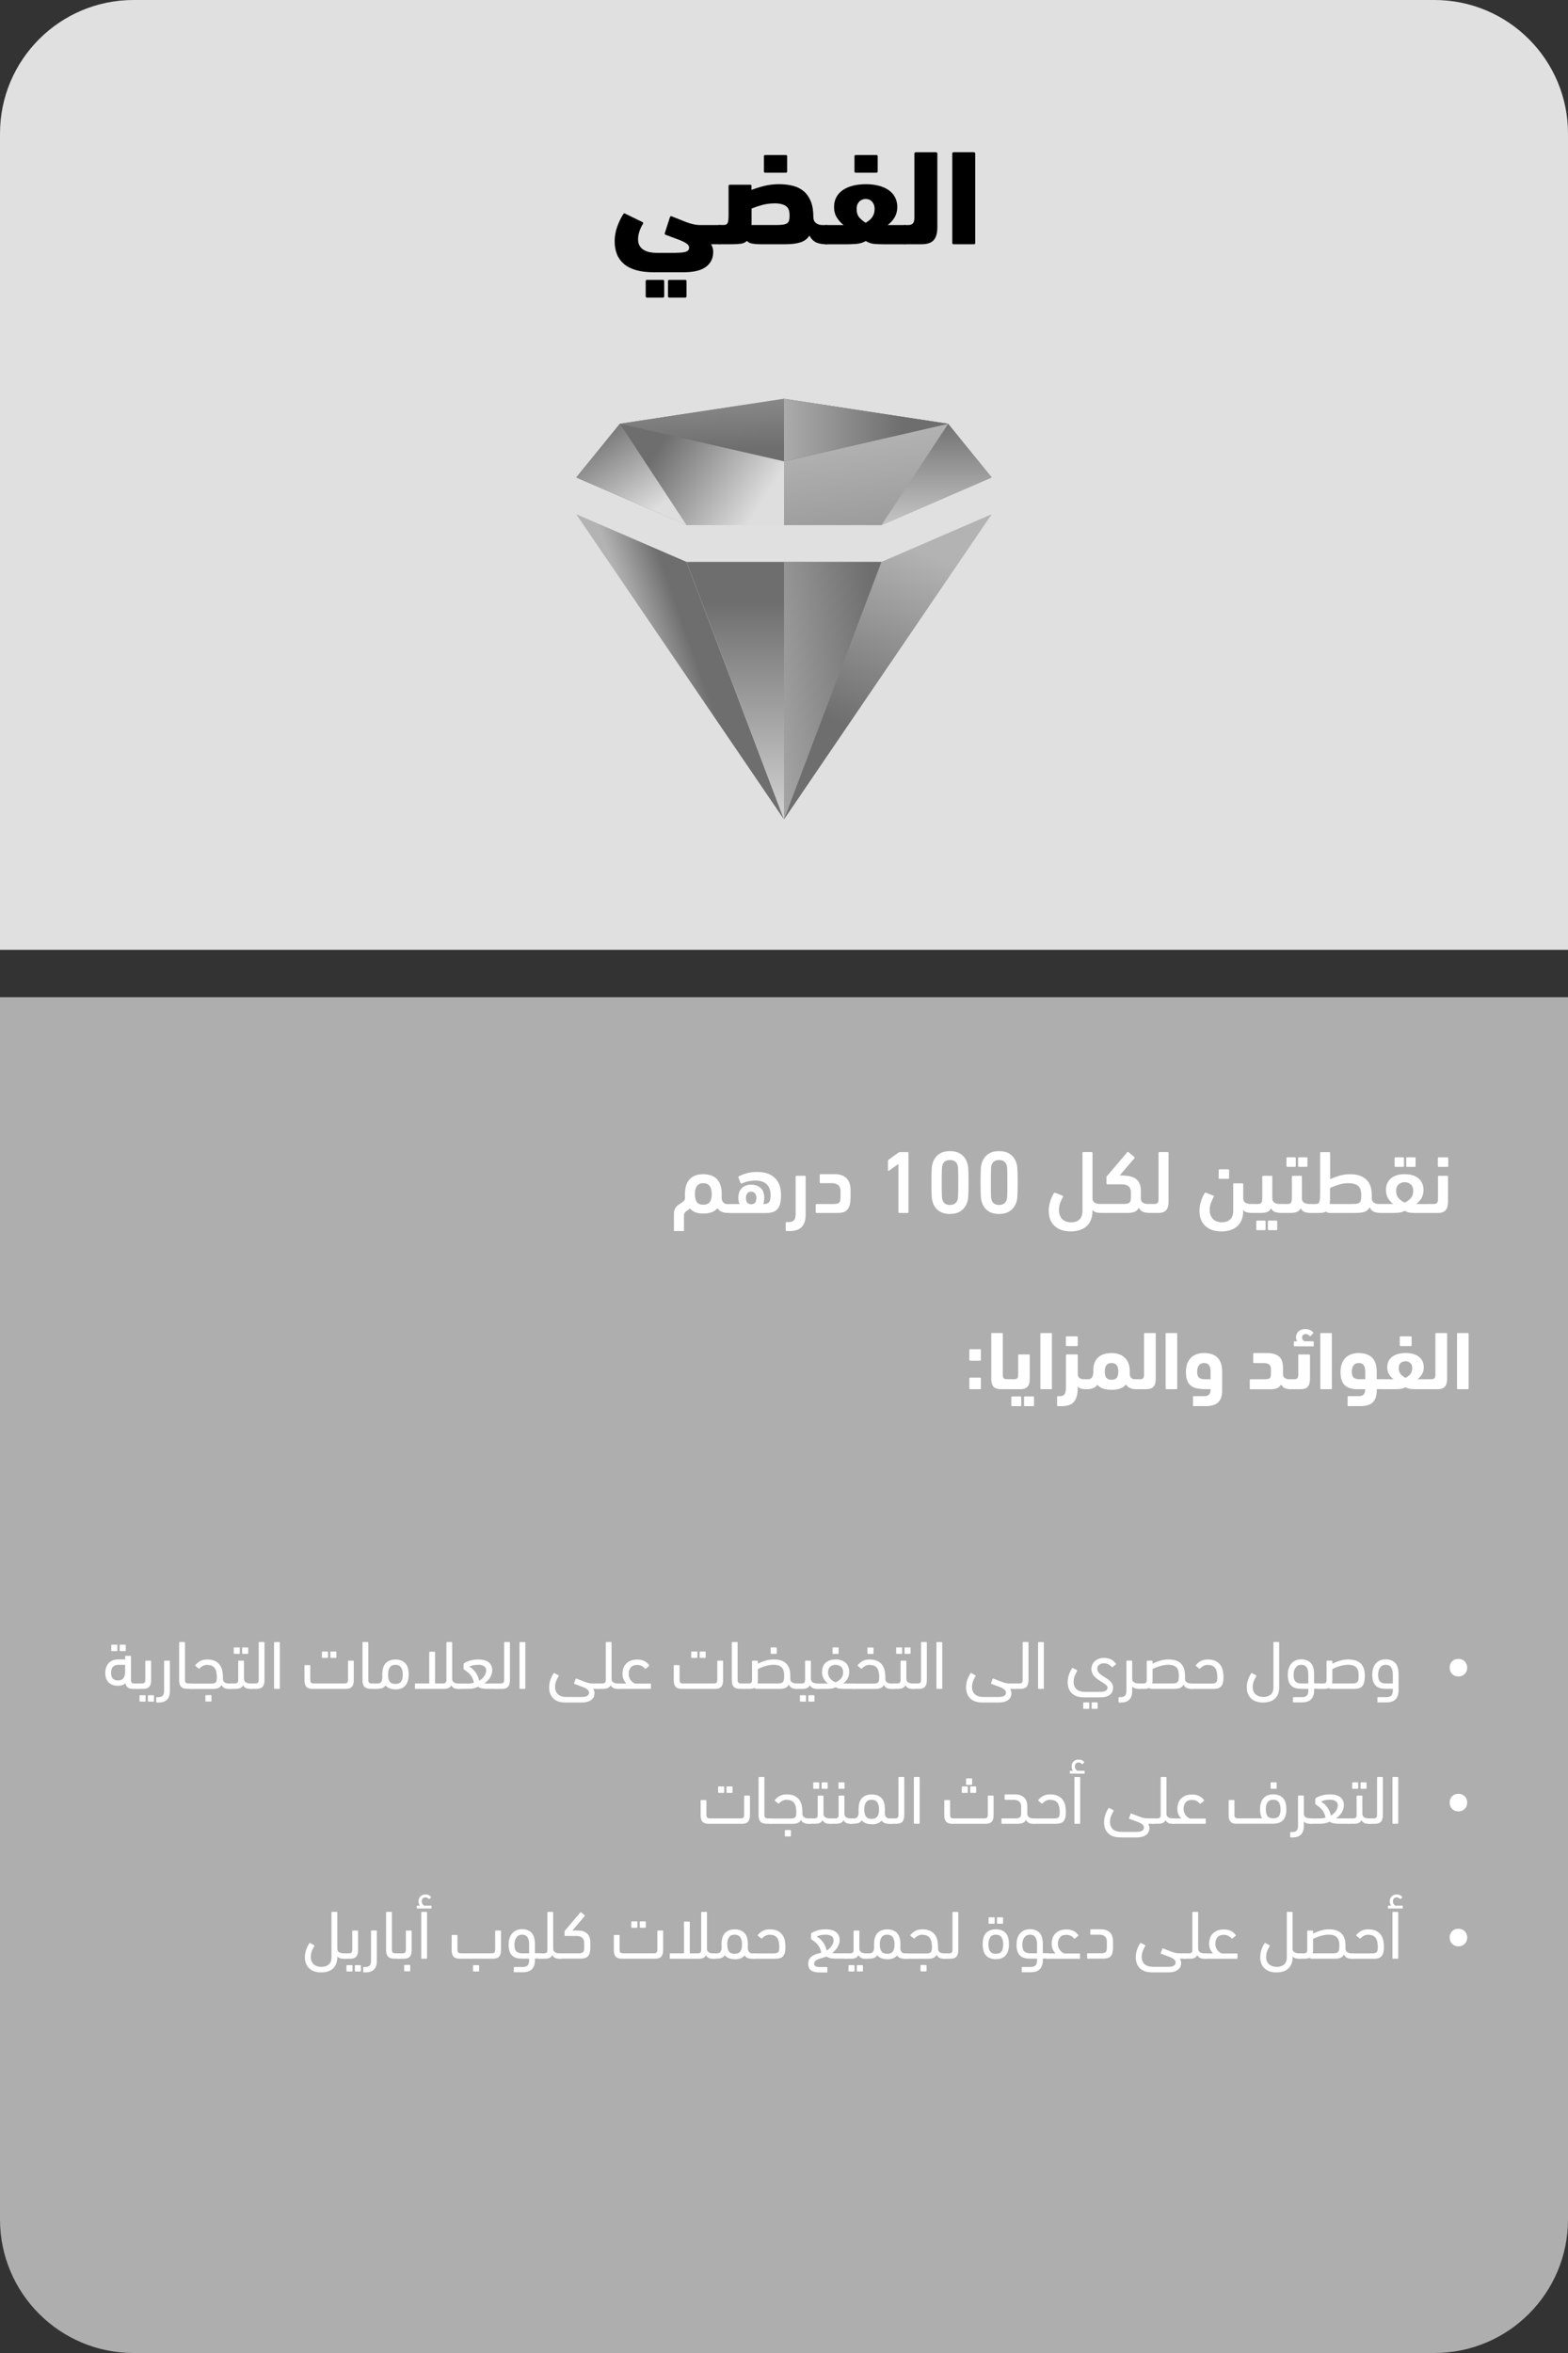
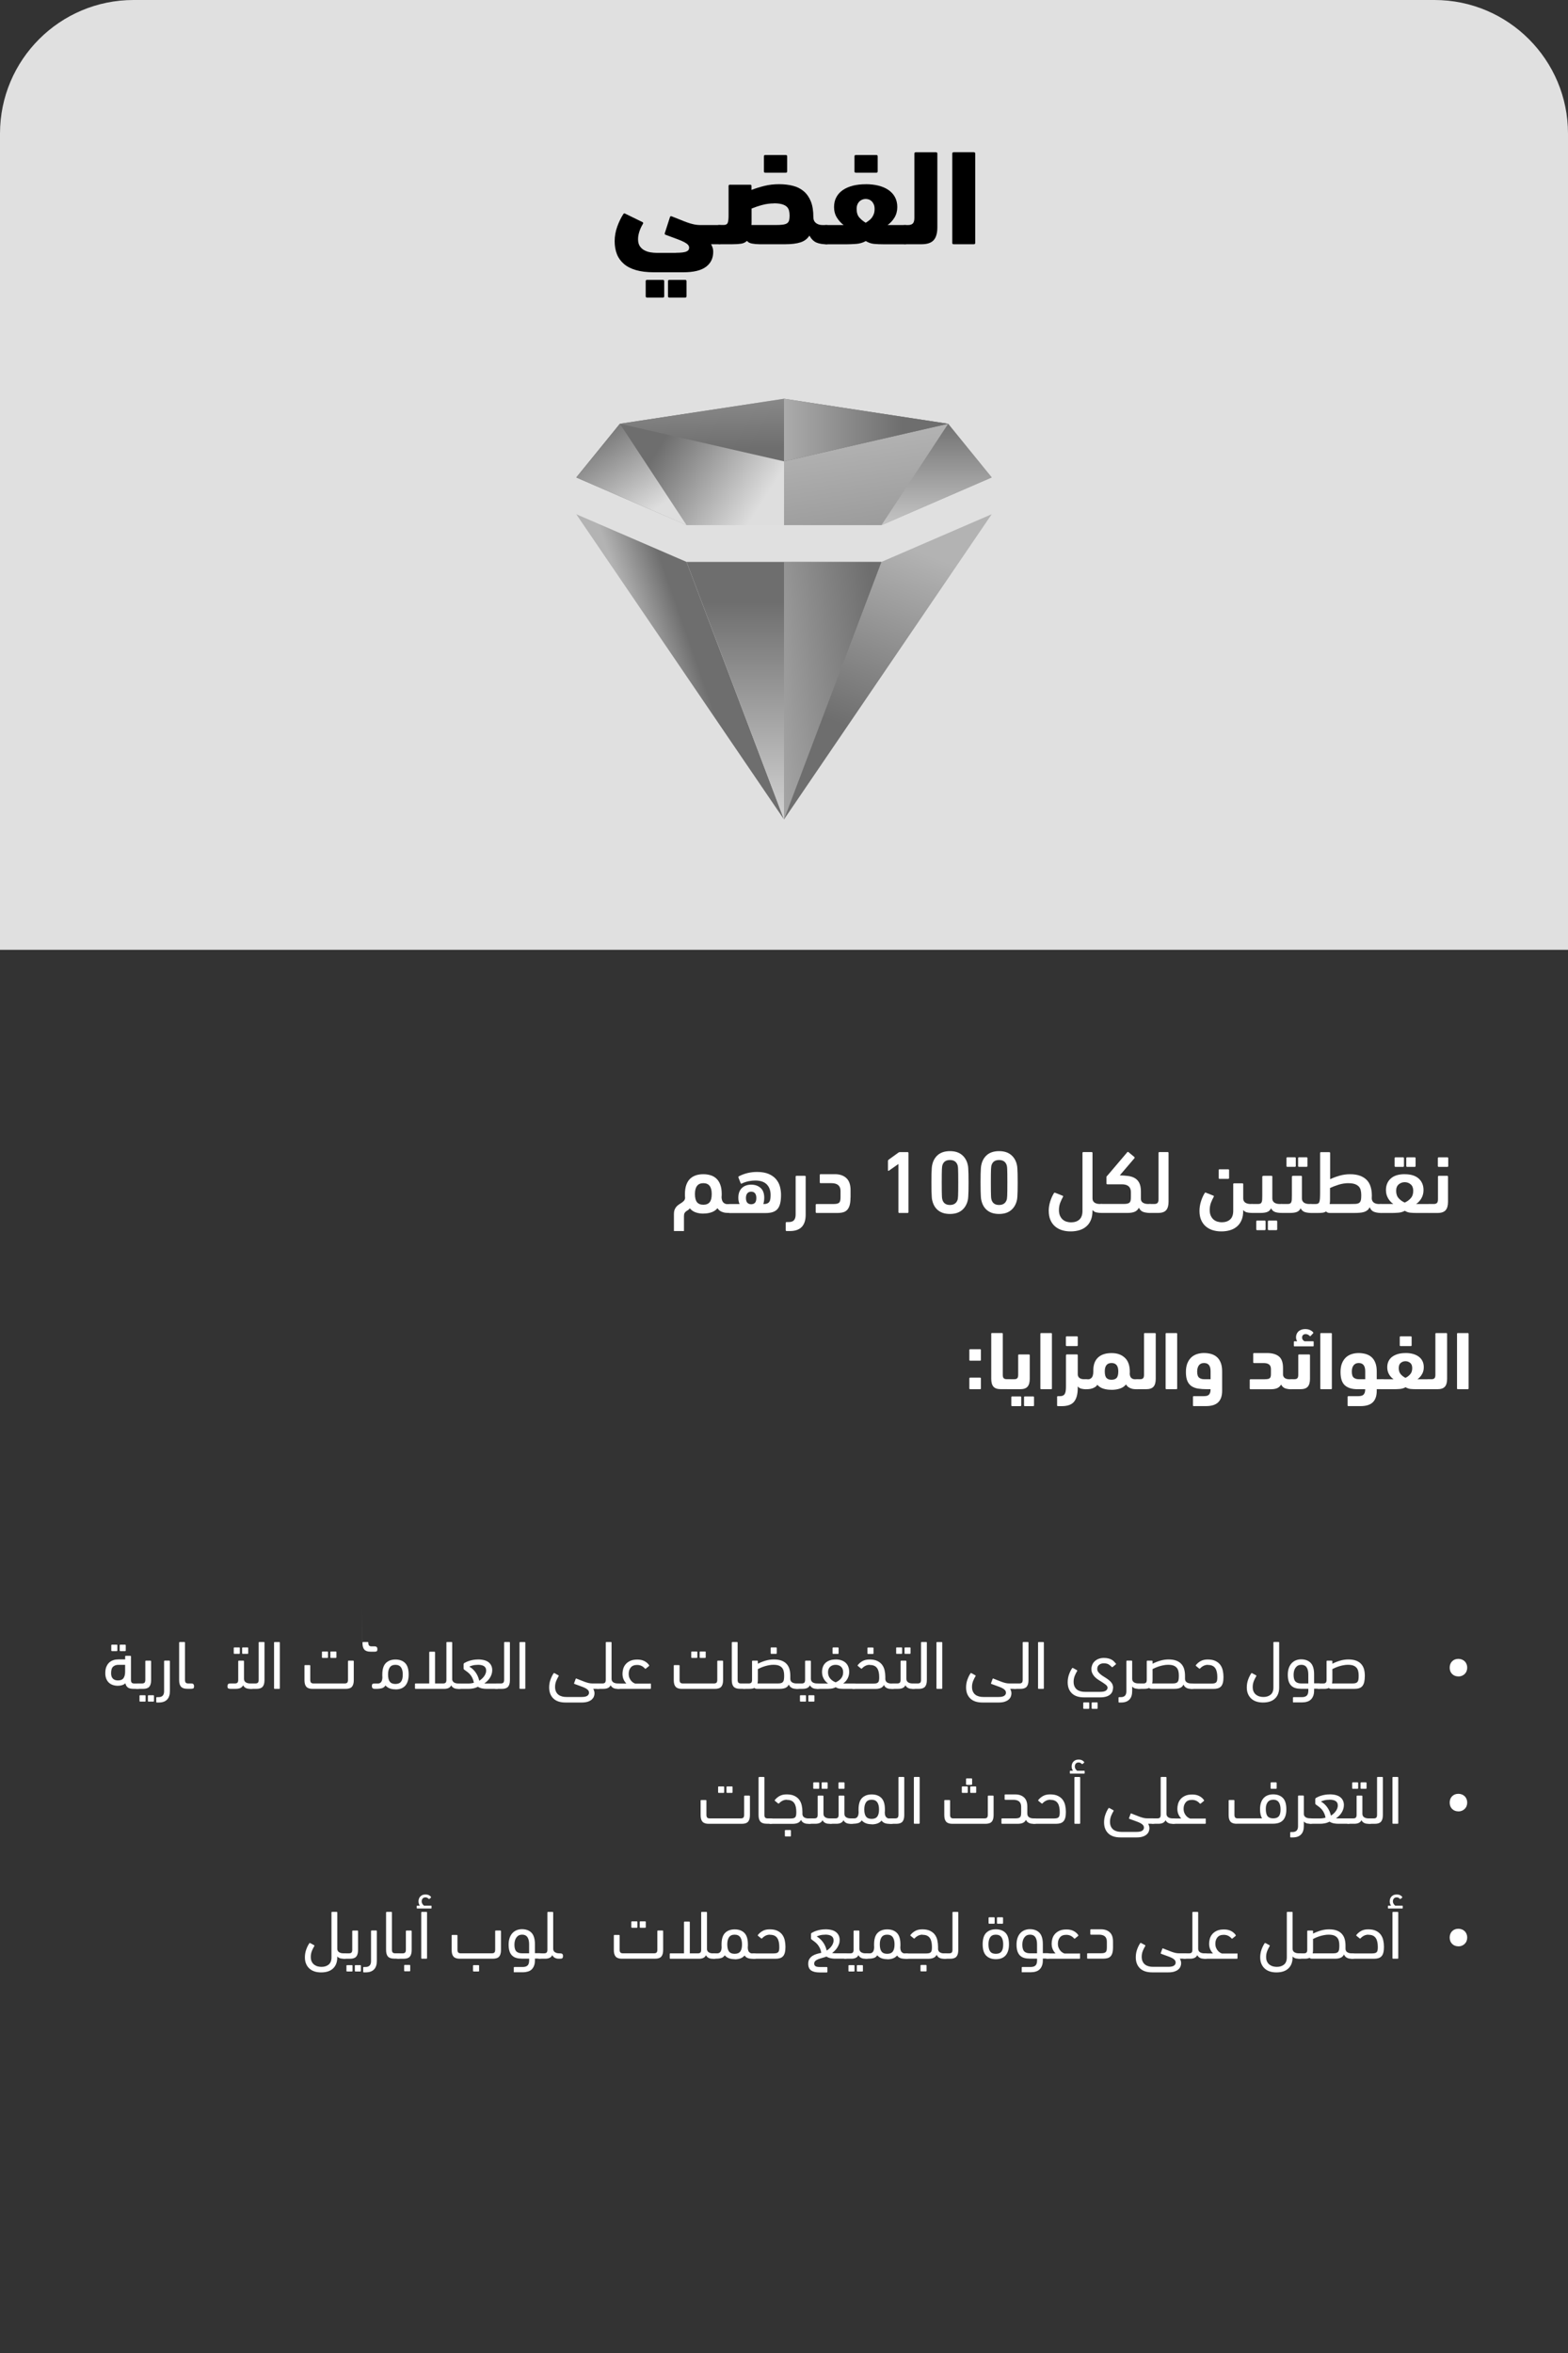
<svg xmlns="http://www.w3.org/2000/svg" xmlns:xlink="http://www.w3.org/1999/xlink" id="Graphic_2" data-name="Graphic 2" viewBox="0 0 400 600">
  <rect x="0" y="0" width="400" height="600" fill="#333333" stroke="none" />
  <defs>
    <style>      .cls-1 {        fill: url(#linear-gradient);      }      .cls-2 {        fill: #fff;      }      .cls-3 {        fill: #aeaeae;      }      .cls-4 {        fill: #e0e0e0;      }      .cls-5 {        fill: url(#linear-gradient-8);      }      .cls-6 {        fill: url(#linear-gradient-9);      }      .cls-7 {        fill: url(#linear-gradient-3);      }      .cls-8 {        fill: url(#linear-gradient-4);      }      .cls-9 {        fill: url(#linear-gradient-2);      }      .cls-10 {        fill: url(#linear-gradient-6);      }      .cls-11 {        fill: url(#linear-gradient-7);      }      .cls-12 {        fill: url(#linear-gradient-5);      }      .cls-13 {        fill: url(#linear-gradient-10);      }    </style>
    <linearGradient id="linear-gradient" x1="-335.65" y1="838.2" x2="-335.38" y2="838.34" gradientTransform="translate(12745.96 46314.62) scale(37.48 -55.05)" gradientUnits="userSpaceOnUse">
      <stop offset="0" stop-color="#b3b3b3" />
      <stop offset="1" stop-color="#6e6e6e" />
    </linearGradient>
    <linearGradient id="linear-gradient-2" x1="187.57" y1="215.33" x2="187.57" y2="153.45" gradientUnits="userSpaceOnUse">
      <stop offset="0" stop-color="#dedede" />
      <stop offset="1" stop-color="#6e6e6e" />
    </linearGradient>
    <linearGradient id="linear-gradient-3" x1="226.38" y1="137.52" x2="209.16" y2="182.67" gradientTransform="matrix(1, 0, 0, 1, 0, 0)" xlink:href="#linear-gradient" />
    <linearGradient id="linear-gradient-4" x1="187.81" y1="177.82" x2="225.59" y2="172.54" gradientTransform="matrix(1, 0, 0, 1, 0, 0)" xlink:href="#linear-gradient" />
    <linearGradient id="linear-gradient-5" x1="-334.77" y1="835.63" x2="-335.59" y2="835.95" gradientTransform="translate(12745.96 19165.56) scale(37.48 -22.79)" xlink:href="#linear-gradient-2" />
    <linearGradient id="linear-gradient-6" x1="-335.26" y1="836.17" x2="-334.56" y2="833.26" gradientTransform="translate(12781.4 19167.24) scale(37.47 -22.79)" xlink:href="#linear-gradient" />
    <linearGradient id="linear-gradient-7" x1="-336.76" y1="833.33" x2="-336.19" y2="830.58" gradientTransform="translate(20117.89 9490.91) scale(59.22 -11.29)" xlink:href="#linear-gradient" />
    <linearGradient id="linear-gradient-8" x1="-333.09" y1="834" x2="-333.91" y2="835.11" gradientTransform="translate(6791.31 15376.08) scale(19.89 -18.28)" xlink:href="#linear-gradient-2" />
    <linearGradient id="linear-gradient-9" x1="-332.15" y1="833.4" x2="-332.15" y2="835.31" gradientTransform="translate(6846.37 15376.08) scale(19.89 -18.28)" xlink:href="#linear-gradient-2" />
    <linearGradient id="linear-gradient-10" x1="-335.14" y1="831.08" x2="-333.99" y2="831.08" gradientTransform="translate(10119.7 9490.07) scale(29.61 -11.29)" xlink:href="#linear-gradient" />
  </defs>
  <path class="cls-4" d="M34.06,0H365.94c18.8,0,34.06,15.26,34.06,34.06V242.2H0V34.06C0,15.26,15.26,0,34.06,0Z" />
-   <path class="cls-3" d="M34.06,254.28H365.94c18.8,0,34.06,15.26,34.06,34.06v311.66H0V288.34C0,269.54,15.26,254.28,34.06,254.28Z" transform="translate(400 854.28) rotate(180)" />
  <g>
    <g id="Group_297" data-name="Group 297">
      <g id="Group_295" data-name="Group 295">
        <path id="Path_98" data-name="Path 98" class="cls-1" d="M200,208.96l-53-77.84,28.13,12.16,24.87,65.68Z" />
        <path id="Path_99" data-name="Path 99" class="cls-9" d="M175.14,143.28l24.87,65.67v-65.67h-24.87Z" />
      </g>
      <g id="Group_296" data-name="Group 296">
        <path id="Path_100" data-name="Path 100" class="cls-7" d="M200,143.28v65.67l52.99-77.83-28.13,12.16h-24.86Z" />
        <path id="Path_101" data-name="Path 101" class="cls-8" d="M224.86,143.28l-24.86,65.67v-65.67h24.86Z" />
      </g>
    </g>
    <g id="Group_299" data-name="Group 299">
      <g id="Group_298" data-name="Group 298">
        <path id="Path_102" data-name="Path 102" class="cls-12" d="M158.13,108.06l-11.12,13.69,28.13,12.16h24.87v-32.23l-41.87,6.38Z" />
        <path id="Path_103" data-name="Path 103" class="cls-10" d="M241.88,108.06l-41.87-6.38v32.23h24.86l28.13-12.16-11.11-13.69Z" />
      </g>
      <path id="Path_104" data-name="Path 104" class="cls-11" d="M158.13,108.06l41.87,9.58,41.88-9.58-41.87-6.38-41.87,6.38Z" />
      <path id="Path_105" data-name="Path 105" class="cls-5" d="M158.13,108.06l17.01,25.85-28.13-12.16,11.12-13.69Z" />
      <path id="Path_106" data-name="Path 106" class="cls-6" d="M241.88,108.06l-17.02,25.85,28.13-12.16-11.11-13.69Z" />
      <path id="Path_107" data-name="Path 107" class="cls-13" d="M200,101.68v15.96l41.87-9.58-41.87-6.38Z" />
    </g>
  </g>
  <g>
    <path d="M172.41,64.46c.69,0,1.26-.03,1.71-.09,.45-.06,.79-.14,1.04-.26,.24-.12,.41-.25,.5-.41,.09-.16,.14-.33,.14-.52,0-.28-.09-.52-.28-.74-.18-.22-.5-.45-.95-.69-.45-.24-1.06-.51-1.84-.79-.78-.29-1.76-.65-2.93-1.09-.21-.07-.28-.21-.21-.41l1.31-4.07c.07-.23,.21-.31,.41-.24,.74,.28,1.42,.55,2.05,.81,.63,.26,1.24,.51,1.83,.72,.59,.22,1.17,.39,1.76,.52,.59,.13,1.21,.19,1.88,.19h4.73c.92,0,1.38,.81,1.38,2.41s-.46,2.48-1.38,2.48h-2.17c.12,.18,.24,.44,.36,.78,.13,.33,.19,.72,.19,1.16,0,1.63-.62,2.91-1.86,3.83-1.24,.92-3.16,1.38-5.76,1.38h-7.48c-1.79,0-3.32-.18-4.59-.55s-2.3-.9-3.1-1.59-1.4-1.52-1.78-2.5c-.38-.98-.57-2.08-.57-3.29s.22-2.51,.67-3.74c.45-1.23,.96-2.28,1.54-3.16,.12-.21,.29-.24,.52-.1l4.38,2.14c.18,.12,.22,.26,.1,.45-.39,.64-.7,1.3-.91,1.97-.22,.67-.33,1.31-.33,1.93,0,.74,.15,1.33,.45,1.78,.3,.45,.68,.8,1.16,1.05,.47,.25,.98,.43,1.54,.52,.55,.09,1.09,.14,1.62,.14h4.9Zm-7.35,11.42c-.23,0-.34-.12-.34-.34v-3.83c0-.23,.12-.34,.34-.34h4.04c.23,0,.34,.11,.34,.34v3.83c0,.23-.12,.34-.34,.34h-4.04Zm5.69,0c-.23,0-.34-.12-.34-.34v-3.83c0-.23,.12-.34,.34-.34h4.04c.23,0,.34,.11,.34,.34v3.83c0,.23-.12,.34-.34,.34h-4.04Z" />
    <path d="M191.73,48.42c1.01-.39,2.11-.73,3.28-1.02,1.17-.29,2.42-.43,3.73-.43s2.47,.14,3.54,.41,1.99,.74,2.77,1.4c.77,.66,1.37,1.52,1.8,2.59,.43,1.07,.64,2.4,.64,3.98,0,.67,.22,1.17,.66,1.52,.44,.35,1.01,.52,1.72,.52h.97c.92,0,1.38,.82,1.38,2.45,0,.78-.11,1.39-.33,1.81-.22,.43-.57,.64-1.05,.64-.99,0-1.83-.14-2.54-.43-.7-.29-1.31-.88-1.82-1.78-.53,.83-1.29,1.4-2.28,1.72-.99,.32-2.29,.48-3.9,.48h-6.53c-.67,0-1.31-.06-1.92-.17-.61-.11-1.04-.35-1.29-.69-.42,.39-.91,.63-1.49,.72-.58,.09-1.32,.14-2.25,.14h-3.24c-.46,0-.8-.17-1.04-.52-.23-.34-.34-1-.34-1.97s.1-1.67,.31-1.97c.21-.3,.56-.45,1.07-.45h1c.6,0,.96-.21,1.09-.62,.13-.41,.19-1.01,.19-1.79v-7.52c0-.23,.11-.34,.34-.34h5.17c.23,0,.34,.12,.34,.34v.97Zm5.73,3.45c-1.03,0-2.04,.13-3.02,.4-.98,.26-1.88,.57-2.71,.91v3.6c0,.22-.01,.42-.03,.6h6.14c.76,0,1.37-.03,1.83-.09,.46-.06,.82-.17,1.09-.34,.26-.17,.44-.41,.53-.72,.09-.31,.14-.73,.14-1.26s-.06-.95-.17-1.35c-.12-.39-.32-.71-.62-.97-.3-.25-.71-.45-1.22-.59-.52-.14-1.17-.21-1.95-.21Zm-2.24-7.83c-.23,0-.35-.11-.35-.34v-3.83c0-.23,.12-.34,.35-.34h5.24c.23,0,.35,.12,.35,.34v3.83c0,.23-.12,.34-.35,.34h-5.24Z" />
    <path d="M220.84,46.97c1.17,0,2.25,.12,3.22,.36,.98,.24,1.83,.6,2.55,1.09s1.29,1.09,1.69,1.83c.4,.74,.6,1.59,.6,2.55s-.24,1.91-.72,2.69c-.48,.78-1.07,1.41-1.76,1.9h4.42c.46,0,.8,.17,1.03,.52,.23,.34,.35,1,.35,1.97,0,.87-.11,1.5-.33,1.86-.22,.37-.57,.55-1.05,.55h-5.52c-.83,0-1.61-.03-2.35-.1-.74-.07-1.44-.31-2.1-.72-.76,.41-1.57,.66-2.43,.72s-1.63,.1-2.29,.1h-5.42c-.48,0-.83-.19-1.05-.57s-.33-1.03-.33-1.95c0-1.59,.46-2.38,1.38-2.38h4.48c-.67-.51-1.24-1.14-1.72-1.91-.48-.77-.72-1.66-.72-2.67s.2-1.82,.6-2.55c.4-.74,.97-1.35,1.69-1.83,.72-.48,1.57-.84,2.55-1.09,.98-.24,2.05-.36,3.23-.36Zm-2.52-2.93c-.23,0-.34-.11-.34-.34v-3.83c0-.23,.12-.34,.34-.34h5.24c.23,0,.34,.12,.34,.34v3.83c0,.23-.12,.34-.34,.34h-5.24Zm2.52,6.69c-.28,0-.55,.05-.81,.14-.26,.09-.51,.24-.74,.45-.23,.21-.41,.47-.55,.79-.14,.32-.21,.71-.21,1.17,0,.94,.23,1.67,.69,2.19,.46,.52,1,.96,1.62,1.33,.3-.18,.59-.38,.86-.59,.28-.21,.52-.45,.72-.72s.37-.59,.5-.95c.13-.36,.19-.78,.19-1.26s-.07-.85-.21-1.17c-.14-.32-.32-.59-.53-.79-.22-.21-.46-.36-.72-.45-.26-.09-.54-.14-.81-.14Z" />
    <path d="M230.84,62.28c-.46,0-.8-.18-1.04-.55-.23-.37-.34-.99-.34-1.86s.11-1.53,.33-1.91,.57-.57,1.05-.57h.76c.57,0,.99-.13,1.26-.4,.26-.26,.4-.74,.4-1.43v-16.38c0-.23,.12-.35,.35-.35h5.17c.23,0,.34,.12,.34,.35v18.76c0,1.5-.31,2.59-.93,3.29-.62,.7-1.66,1.05-3.1,1.05h-4.24Z" />
    <path d="M248.78,61.94c0,.23-.12,.34-.34,.34h-5.17c-.23,0-.34-.11-.34-.34v-22.77c0-.23,.11-.35,.34-.35h5.17c.23,0,.34,.12,.34,.35v22.77Z" />
  </g>
  <g>
    <path class="cls-2" d="M179.43,309.46c-.74,0-1.41-.11-1.99-.32-.58-.21-1.07-.55-1.47-1.03-.12,.2-.27,.35-.44,.44-.17,.1-.33,.21-.49,.32-.16,.11-.29,.26-.4,.45-.11,.18-.16,.45-.16,.8v3.79h-2.56v-4.27c0-.49,.06-.89,.19-1.21,.13-.32,.3-.59,.5-.8,.21-.21,.43-.39,.66-.54s.46-.29,.66-.43c.21-.14,.39-.3,.55-.48,.16-.17,.25-.41,.29-.7-.02-.15-.03-.31-.03-.47,0-.16-.01-.33-.01-.51,0-.93,.12-1.72,.35-2.37,.24-.65,.56-1.18,.98-1.57,.42-.4,.92-.68,1.49-.87s1.2-.27,1.87-.27,1.29,.09,1.87,.27c.58,.18,1.08,.47,1.49,.87,.42,.4,.75,.92,.98,1.57,.24,.65,.35,1.45,.35,2.37,0,.14,0,.27-.01,.4,0,.13-.02,.25-.03,.38,.03,.64,.19,1.09,.47,1.36,.28,.27,.6,.4,.95,.4h.66c.3,0,.53,.08,.68,.25,.15,.17,.23,.45,.23,.84,0,.44-.07,.75-.22,.91s-.38,.25-.7,.25c-.26,0-.53,0-.81-.02-.28-.01-.56-.06-.83-.14-.27-.08-.54-.19-.79-.35s-.48-.39-.67-.7c-.41,.49-.93,.84-1.55,1.05-.62,.21-1.31,.32-2.07,.32Zm0-7.76c-.73,0-1.27,.24-1.62,.71-.36,.47-.53,1.16-.53,2.05,0,.97,.18,1.67,.53,2.1,.36,.43,.9,.64,1.62,.64s1.26-.22,1.61-.65c.35-.43,.52-1.13,.52-2.09,0-1.84-.71-2.76-2.13-2.76Z" />
    <path class="cls-2" d="M186.13,309.3c-.3,0-.53-.09-.68-.27-.15-.18-.23-.46-.23-.86,0-.45,.07-.75,.22-.91s.38-.24,.7-.24h2.53c-.21-.45-.32-.98-.32-1.59s.09-1.1,.26-1.52c.17-.42,.41-.77,.72-1.04,.3-.27,.65-.47,1.05-.6,.4-.13,.81-.19,1.25-.19,.96,0,1.75,.27,2.38,.82,.63,.54,.95,1.39,.95,2.54,0,.24-.02,.51-.06,.8-.04,.29-.1,.55-.17,.79,.38,0,.69-.04,.94-.14,.24-.09,.43-.23,.57-.42s.23-.43,.27-.73c.05-.29,.07-.64,.07-1.03,0-1.12-.32-2.02-.96-2.68s-1.62-1-2.94-1c-.52,0-1.06,.05-1.63,.16-.57,.11-1.15,.29-1.72,.55-.09,.06-.17,.09-.23,.09-.08,0-.12-.03-.14-.09l-.55-1.39c-.03-.09-.05-.16-.05-.21,0-.08,.04-.14,.11-.18,1.43-.75,2.98-1.12,4.66-1.12,1.2,0,2.2,.18,2.99,.52,.79,.35,1.42,.8,1.88,1.36,.46,.56,.79,1.18,.97,1.87,.18,.69,.27,1.39,.27,2.09,0,.85-.07,1.57-.21,2.16-.14,.59-.36,1.06-.67,1.43-.31,.37-.72,.63-1.22,.8s-1.11,.25-1.83,.25h-9.2Zm5.5-5.43c-.43,0-.76,.14-.99,.42s-.35,.68-.35,1.19,.11,.92,.32,1.17,.51,.39,.89,.42h.25c.4-.03,.69-.17,.89-.42,.2-.25,.3-.64,.3-1.17s-.11-.91-.33-1.19c-.22-.28-.54-.42-.97-.42Z" />
    <path class="cls-2" d="M200.67,313.91c-.15,0-.23-.08-.23-.23v-1.83c0-.15,.08-.23,.23-.23h.5c.64,0,1.1-.16,1.38-.48,.28-.32,.42-.81,.42-1.46v-9.63c0-.15,.08-.23,.23-.23h2.1c.15,0,.23,.08,.23,.23v9.68c0,2.78-1.34,4.18-4.02,4.18h-.84Z" />
    <path class="cls-2" d="M216.96,305.4c0,.76-.07,1.39-.2,1.88s-.34,.89-.61,1.2c-.27,.3-.62,.52-1.04,.64s-.92,.18-1.5,.18h-5.29c-.15,0-.23-.08-.23-.23v-1.82c0-.15,.08-.23,.23-.23h4.25c.41,0,.74-.03,.98-.09s.43-.16,.56-.31c.13-.14,.21-.33,.25-.56s.06-.51,.06-.84v-1.52c0-1.33-.78-2-2.33-2h-2.74c-.15,0-.23-.08-.23-.23v-1.83c0-.15,.08-.23,.23-.23h3.65c1.21,0,2.18,.33,2.9,.99,.72,.66,1.08,1.69,1.08,3.09v1.89Z" />
    <path class="cls-2" d="M229.19,296.84h-.05l-2.37,1.67c-.17,.11-.25,.06-.25-.14v-2.33c0-.12,.05-.23,.16-.32l2.49-1.8c.11-.09,.24-.14,.41-.14h1.94c.15,0,.23,.08,.23,.23v15.06c0,.15-.08,.23-.23,.23h-2.1c-.15,0-.23-.08-.23-.23v-12.23Z" />
    <path class="cls-2" d="M237.93,306.51c-.05-.15-.09-.33-.14-.54-.05-.21-.08-.49-.1-.84-.02-.36-.04-.82-.06-1.39-.02-.57-.02-1.3-.02-2.2s0-1.63,.02-2.2c.01-.57,.03-1.03,.06-1.39,.02-.36,.06-.64,.1-.83,.04-.2,.09-.38,.14-.55,.3-.97,.83-1.72,1.56-2.25,.74-.52,1.68-.79,2.84-.79s2.1,.26,2.84,.79,1.27,1.27,1.59,2.25c.05,.17,.09,.35,.14,.55,.05,.2,.08,.48,.1,.83,.02,.36,.04,.82,.06,1.39,.01,.57,.02,1.3,.02,2.2s0,1.63-.02,2.2c-.02,.57-.03,1.04-.06,1.39-.02,.36-.06,.64-.1,.84-.04,.21-.09,.38-.14,.54-.32,.97-.85,1.72-1.59,2.25s-1.68,.79-2.84,.79-2.1-.26-2.84-.79c-.74-.52-1.26-1.27-1.56-2.25Zm2.51-.48c.29,.82,.92,1.23,1.89,1.23s1.61-.41,1.92-1.23c.04-.12,.08-.26,.1-.41s.04-.39,.06-.71c.02-.32,.03-.75,.03-1.28s.01-1.23,.01-2.1,0-1.57-.01-2.1c0-.53-.02-.96-.03-1.28-.01-.32-.03-.56-.06-.71-.02-.15-.06-.29-.1-.41-.3-.82-.94-1.23-1.92-1.23s-1.61,.41-1.89,1.23c-.04,.12-.08,.26-.1,.41-.02,.15-.04,.39-.06,.71-.02,.32-.03,.75-.03,1.28,0,.53-.01,1.23-.01,2.1s0,1.57,.01,2.1c0,.53,.02,.96,.03,1.28,.01,.32,.03,.55,.06,.71s.06,.29,.1,.41Z" />
    <path class="cls-2" d="M250.46,306.51c-.05-.15-.09-.33-.14-.54-.05-.21-.08-.49-.1-.84-.02-.36-.04-.82-.06-1.39-.02-.57-.02-1.3-.02-2.2s0-1.63,.02-2.2c.01-.57,.03-1.03,.06-1.39,.02-.36,.06-.64,.1-.83,.04-.2,.09-.38,.14-.55,.3-.97,.83-1.72,1.56-2.25,.74-.52,1.68-.79,2.84-.79s2.1,.26,2.84,.79,1.27,1.27,1.59,2.25c.05,.17,.09,.35,.14,.55,.05,.2,.08,.48,.1,.83,.02,.36,.04,.82,.06,1.39,.01,.57,.02,1.3,.02,2.2s0,1.63-.02,2.2c-.02,.57-.03,1.04-.06,1.39-.02,.36-.06,.64-.1,.84-.04,.21-.09,.38-.14,.54-.32,.97-.85,1.72-1.59,2.25s-1.68,.79-2.84,.79-2.1-.26-2.84-.79c-.74-.52-1.26-1.27-1.56-2.25Zm2.51-.48c.29,.82,.92,1.23,1.89,1.23s1.61-.41,1.92-1.23c.04-.12,.08-.26,.1-.41s.04-.39,.06-.71c.02-.32,.03-.75,.03-1.28s.01-1.23,.01-2.1,0-1.57-.01-2.1c0-.53-.02-.96-.03-1.28-.01-.32-.03-.56-.06-.71-.02-.15-.06-.29-.1-.41-.3-.82-.94-1.23-1.92-1.23s-1.61,.41-1.89,1.23c-.04,.12-.08,.26-.1,.41-.02,.15-.04,.39-.06,.71-.02,.32-.03,.75-.03,1.28,0,.53-.01,1.23-.01,2.1s0,1.57,.01,2.1c0,.53,.02,.96,.03,1.28,.01,.32,.03,.55,.06,.71s.06,.29,.1,.41Z" />
    <path class="cls-2" d="M267.53,308.8c0-.82,.13-1.64,.39-2.46,.26-.82,.58-1.53,.96-2.12,.06-.11,.17-.12,.34-.05l1.85,.73c.08,.03,.12,.07,.13,.12,0,.05,0,.11-.03,.17-.24,.43-.48,.92-.7,1.49s-.33,1.2-.33,1.88c0,.59,.09,1.09,.29,1.5s.43,.73,.73,.97c.3,.24,.63,.41,.99,.51,.36,.1,.72,.15,1.07,.15,.88,0,1.59-.23,2.12-.7s.8-1.21,.8-2.25v-14.74c0-.15,.08-.23,.23-.23h2.1c.15,0,.23,.08,.23,.23v11.6c0,.46,.17,.81,.51,1.05,.34,.24,.8,.36,1.38,.36h.37c.3,0,.53,.08,.68,.25,.15,.17,.23,.45,.23,.85,0,.45-.07,.75-.22,.92-.14,.17-.38,.25-.7,.25-.49,0-.92-.04-1.29-.13-.37-.08-.7-.29-.97-.61v.25c0,.87-.13,1.63-.4,2.29s-.65,1.2-1.14,1.63-1.08,.76-1.76,.97c-.68,.21-1.44,.32-2.28,.32s-1.54-.11-2.22-.32-1.26-.54-1.76-.97c-.5-.43-.89-.98-1.17-1.63-.28-.65-.42-1.42-.42-2.3Z" />
    <path class="cls-2" d="M282.25,300.18c0-.11,.04-.21,.14-.3,.09-.09,.17-.18,.23-.25l4.93-5.8c.09-.11,.19-.13,.3-.07l1.48,1.23c.12,.09,.15,.2,.09,.32l-3.76,4.4c.78,.02,1.49,.07,2.16,.16s1.23,.28,1.7,.56c.47,.28,.85,.69,1.12,1.23,.27,.54,.41,1.27,.41,2.18v1.89c0,.41,.17,.73,.51,.95,.34,.22,.79,.33,1.36,.33h.39c.3,0,.53,.08,.68,.25,.15,.17,.23,.45,.23,.85,0,.45-.07,.75-.22,.92-.14,.17-.38,.25-.7,.25-.64,0-1.19-.08-1.67-.25-.47-.17-.83-.52-1.09-1.06-.26,.49-.62,.83-1.09,1.03-.47,.19-1.06,.29-1.77,.29h-6.71c-.3,0-.53-.09-.68-.27-.15-.18-.23-.49-.23-.93s.07-.74,.22-.88c.15-.14,.38-.21,.7-.21h5.66c.41,0,.74-.03,.98-.09s.43-.16,.56-.29c.13-.14,.21-.32,.25-.54,.04-.23,.06-.52,.06-.86v-1.23c0-1.33-.78-2-2.33-2h-3.67c-.15,0-.23-.08-.23-.23v-1.59Z" />
    <path class="cls-2" d="M293.32,309.3c-.3,0-.53-.07-.68-.22s-.23-.44-.23-.89,.07-.73,.22-.91c.15-.18,.38-.27,.7-.27h1.12c.38,0,.66-.09,.83-.26s.26-.49,.26-.95v-11.8c0-.15,.08-.23,.23-.23h2.1c.15,0,.23,.08,.23,.23v12.41c0,.99-.2,1.71-.61,2.18-.41,.46-1.08,.7-2.04,.7h-2.12Z" />
    <path class="cls-2" d="M314.59,301.97c0-.15,.08-.23,.23-.23h2.1c.15,0,.23,.08,.23,.23v3.63c0,.46,.17,.8,.51,1.05,.34,.24,.8,.36,1.38,.36h.25c.3,0,.53,.08,.68,.25,.15,.17,.23,.45,.23,.85,0,.45-.07,.75-.22,.92-.14,.17-.38,.25-.7,.25-.46,0-.86-.05-1.22-.14-.36-.09-.67-.29-.92-.6v.25c0,.87-.13,1.63-.4,2.29s-.65,1.2-1.14,1.63-1.08,.76-1.76,.97c-.68,.21-1.44,.32-2.28,.32s-1.54-.11-2.22-.32-1.26-.54-1.76-.97c-.5-.43-.89-.98-1.17-1.63-.28-.65-.42-1.42-.42-2.3,0-.82,.13-1.64,.39-2.46,.26-.82,.58-1.53,.96-2.12,.08-.14,.19-.15,.34-.05l1.85,.73c.08,.03,.12,.07,.13,.12,0,.05,0,.11-.03,.17-.24,.43-.48,.92-.7,1.49s-.33,1.2-.33,1.88c0,.59,.09,1.09,.29,1.5s.43,.73,.73,.97c.3,.24,.63,.41,.99,.51,.36,.1,.72,.15,1.07,.15,.87,0,1.57-.23,2.11-.7s.81-1.21,.81-2.25v-6.78Zm-3.47-1.37c-.15,0-.23-.08-.23-.23v-1.98c0-.15,.08-.23,.23-.23h2.19c.15,0,.23,.08,.23,.23v1.98c0,.15-.08,.23-.23,.23h-2.19Z" />
    <path class="cls-2" d="M324.24,308.12c-.21,.45-.53,.75-.96,.92-.43,.17-1.01,.25-1.73,.25h-2.12c-.3,0-.53-.07-.68-.22s-.23-.43-.23-.86,.07-.76,.22-.93,.38-.27,.7-.27h1.48c.27,0,.48-.04,.63-.12s.25-.21,.32-.39c.07-.18,.11-.4,.12-.68,.01-.28,.02-.62,.02-1.04v-4.73c0-.09,.04-.15,.12-.18s.17-.05,.26-.05h1.95c.15,0,.23,.08,.23,.23v5.55c0,.46,.17,.8,.51,1.05,.34,.24,.8,.36,1.38,.36h.39c.3,0,.53,.08,.68,.25,.15,.17,.23,.45,.23,.85,0,.45-.07,.75-.22,.92-.14,.17-.38,.25-.7,.25-.59,0-1.11-.07-1.55-.22s-.79-.46-1.05-.96Zm-3.54,5.56c-.15,0-.23-.08-.23-.23v-1.98c0-.15,.08-.23,.23-.23h1.92c.15,0,.23,.08,.23,.23v1.98c0,.15-.08,.23-.23,.23h-1.92Zm2.97,0c-.15,0-.23-.08-.23-.23v-1.98c0-.15,.08-.23,.23-.23h1.92c.15,0,.23,.08,.23,.23v1.98c0,.15-.08,.23-.23,.23h-1.92Z" />
    <path class="cls-2" d="M331.79,308.12c-.21,.45-.53,.75-.96,.92-.43,.17-1.01,.25-1.73,.25h-2.12c-.3,0-.53-.07-.68-.22s-.23-.43-.23-.86,.07-.76,.22-.93,.38-.27,.7-.27h1.48c.27,0,.48-.04,.63-.12s.25-.21,.32-.39c.07-.18,.11-.4,.12-.68,.01-.28,.02-.62,.02-1.04v-4.73c0-.09,.04-.15,.12-.18s.17-.05,.26-.05h1.95c.15,0,.23,.08,.23,.23v5.55c0,.46,.17,.8,.51,1.05,.34,.24,.8,.36,1.38,.36h.39c.3,0,.53,.08,.68,.25,.15,.17,.23,.45,.23,.85,0,.45-.07,.75-.22,.92-.14,.17-.38,.25-.7,.25-.59,0-1.11-.07-1.55-.22s-.79-.46-1.05-.96Zm-3.38-10.58c-.15,0-.23-.08-.23-.23v-1.98c0-.15,.08-.23,.23-.23h1.92c.15,0,.23,.08,.23,.23v1.98c0,.15-.08,.23-.23,.23h-1.92Zm2.97,0c-.15,0-.23-.08-.23-.23v-1.98c0-.15,.08-.23,.23-.23h1.92c.15,0,.23,.08,.23,.23v1.98c0,.15-.08,.23-.23,.23h-1.92Z" />
    <path class="cls-2" d="M339.3,300.7c.73-.35,1.53-.65,2.39-.9,.86-.25,1.76-.38,2.69-.38,1.01,0,1.86,.13,2.56,.39s1.28,.62,1.73,1.09c.45,.47,.78,1.04,.98,1.72,.21,.67,.31,1.42,.31,2.24,0,.15,0,.29-.01,.42s-.01,.24-.01,.33c.02,.45,.19,.8,.53,1.05,.33,.24,.79,.36,1.37,.36h.39c.3,0,.53,.08,.68,.25s.23,.45,.23,.85c0,.45-.07,.75-.22,.92-.15,.17-.38,.25-.7,.25-.65,0-1.23-.1-1.72-.29-.5-.19-.86-.58-1.08-1.16-.17,.32-.37,.58-.61,.77s-.52,.34-.85,.44c-.33,.1-.71,.17-1.13,.2s-.9,.05-1.42,.05h-6.11c-.48,0-.82-.13-1.02-.39-.26,.18-.56,.29-.9,.33-.35,.04-.74,.06-1.18,.06h-1.78c-.3,0-.53-.07-.68-.22s-.23-.43-.23-.86c0-.49,.07-.81,.22-.97,.15-.15,.38-.23,.7-.23h1.14c.27,0,.49-.04,.65-.12,.16-.08,.28-.23,.35-.43,.08-.21,.12-.49,.15-.84,.02-.36,.04-.81,.04-1.36v-10.25c0-.15,.08-.23,.23-.23h2.1c.15,0,.23,.08,.23,.23v6.69Zm4.71,1c-.85,0-1.69,.13-2.52,.39-.82,.26-1.56,.54-2.2,.84v3.09c0,.18,0,.36-.02,.52-.01,.17-.04,.33-.07,.48h4.99c.64,0,1.16-.01,1.57-.03,.4-.02,.72-.11,.94-.25,.22-.14,.37-.37,.45-.68s.11-.75,.11-1.31c0-.48-.05-.92-.15-1.29-.1-.38-.27-.7-.53-.95s-.58-.45-1-.59c-.41-.14-.94-.21-1.58-.21Z" />
    <path class="cls-2" d="M358.35,299.42c1.55,0,2.74,.37,3.56,1.1,.82,.74,1.23,1.72,1.23,2.95,0,.74-.17,1.42-.51,2.04-.34,.61-.8,1.12-1.38,1.51h3.24c.3,0,.53,.07,.68,.22,.15,.15,.23,.43,.23,.86s-.07,.76-.22,.93c-.15,.18-.38,.27-.7,.27h-3.17c-.55,0-1.07-.02-1.55-.07-.49-.05-.95-.21-1.39-.48-.5,.27-1.04,.43-1.61,.48-.57,.04-1.08,.07-1.52,.07h-3.04c-.3,0-.53-.09-.68-.28-.15-.18-.23-.48-.23-.9,0-.45,.07-.74,.22-.89,.15-.15,.38-.22,.7-.22h3.22c-.56-.39-1.02-.9-1.36-1.51-.34-.61-.51-1.29-.51-2.04,0-1.23,.41-2.21,1.23-2.95,.82-.74,2.01-1.1,3.56-1.1Zm-2.35-1.87c-.15,0-.23-.08-.23-.23v-1.98c0-.15,.08-.23,.23-.23h1.92c.15,0,.23,.08,.23,.23v1.98c0,.15-.08,.23-.23,.23h-1.92Zm2.35,3.9c-.59,0-1.11,.19-1.54,.56s-.65,.92-.65,1.65c0,.78,.21,1.4,.64,1.88s.94,.85,1.55,1.11c.59-.26,1.1-.63,1.53-1.11,.43-.48,.64-1.11,.64-1.88,0-.73-.21-1.28-.64-1.65-.43-.37-.94-.56-1.53-.56Zm.62-3.9c-.15,0-.23-.08-.23-.23v-1.98c0-.15,.08-.23,.23-.23h1.92c.15,0,.23,.08,.23,.23v1.98c0,.15-.08,.23-.23,.23h-1.92Z" />
    <path class="cls-2" d="M364.61,309.3c-.3,0-.53-.05-.68-.16-.15-.11-.23-.32-.23-.65,0-.38,.07-.73,.22-1.03,.14-.3,.38-.45,.7-.45h1.12c.38,0,.66-.09,.83-.26,.17-.17,.26-.49,.26-.95v-5.75c0-.15,.08-.23,.23-.23h2.1c.15,0,.23,.08,.23,.23v6.37c0,.99-.2,1.71-.61,2.18-.41,.46-1.09,.7-2.04,.7h-2.12Zm2.42-11.75c-.15,0-.23-.08-.23-.23v-1.98c0-.15,.08-.23,.23-.23h2.19c.15,0,.23,.08,.23,.23v1.98c0,.15-.08,.23-.23,.23h-2.19Z" />
    <path class="cls-2" d="M247.49,346.97c-.14,0-.21-.07-.21-.21v-2.51c0-.14,.07-.21,.21-.21h2.53c.14,0,.21,.07,.21,.21v2.51c0,.14-.07,.21-.21,.21h-2.53Zm-.21,4.53c0-.14,.07-.21,.21-.21h2.53c.14,0,.21,.07,.21,.21v2.53c0,.14-.07,.21-.21,.21h-2.53c-.14,0-.21-.07-.21-.21v-2.53Z" />
    <path class="cls-2" d="M252.86,340.12c0-.14,.07-.21,.21-.21h2.53c.14,0,.21,.07,.21,.21v10.45c0,.42,.08,.71,.24,.87s.42,.24,.77,.24h.57c.28,0,.49,.1,.63,.31,.14,.2,.21,.54,.21,1.02,0,.51-.07,.84-.2,.99-.13,.15-.35,.23-.64,.23h-2.08c-.88,0-1.51-.21-1.88-.64-.38-.43-.56-1.1-.56-2.01v-11.46Z" />
    <path class="cls-2" d="M257.42,354.24c-.28,0-.49-.09-.63-.26-.14-.17-.21-.49-.21-.94,0-.9,.28-1.35,.84-1.35h1.31c.35,0,.61-.08,.77-.24,.16-.16,.24-.45,.24-.87v-4.99c0-.14,.07-.21,.21-.21h2.53c.14,0,.21,.07,.21,.21v6c0,.91-.19,1.58-.57,2.01-.38,.43-1,.64-1.88,.64h-2.82Zm.78,4.32c-.14,0-.21-.07-.21-.21v-2.06c0-.14,.07-.21,.21-.21h2.11c.14,0,.21,.07,.21,.21v2.06c0,.14-.07,.21-.21,.21h-2.11Zm3.24,0c-.14,0-.21-.07-.21-.21v-2.06c0-.14,.07-.21,.21-.21h2.13c.14,0,.21,.07,.21,.21v2.06c0,.14-.07,.21-.21,.21h-2.13Z" />
    <path class="cls-2" d="M268.35,354.03c0,.14-.07,.21-.21,.21h-2.53c-.14,0-.21-.07-.21-.21v-13.9c0-.14,.07-.21,.21-.21h2.53c.14,0,.21,.07,.21,.21v13.9Z" />
    <path class="cls-2" d="M271.95,345.58c0-.14,.07-.21,.21-.21h2.57c.14,0,.21,.07,.21,.21v4.97c.03,.35,.18,.63,.45,.83,.27,.2,.66,.31,1.15,.31h.46c.28,0,.49,.1,.63,.29,.14,.2,.21,.52,.21,.97,0,.86-.28,1.29-.84,1.29-.46,0-.86-.05-1.2-.14-.34-.09-.62-.28-.86-.58v.34c0,1.6-.31,2.78-.93,3.55-.62,.77-1.67,1.15-3.16,1.15h-.97c-.14,0-.21-.07-.21-.21v-2.13c0-.14,.07-.21,.21-.21h.46c.38,0,.67-.06,.88-.18,.21-.12,.37-.29,.47-.53,.11-.23,.17-.52,.2-.85,.03-.34,.04-.72,.04-1.16v-7.71Zm.17-2.34c-.14,0-.21-.07-.21-.21v-2.06c0-.14,.07-.21,.21-.21h2.61c.14,0,.21,.07,.21,.21v2.06c0,.14-.07,.21-.21,.21h-2.61Z" />
    <path class="cls-2" d="M283.56,354.39c-.75,0-1.43-.09-2.06-.28s-1.15-.52-1.57-1c-.15,.25-.36,.46-.61,.61s-.52,.27-.79,.35c-.27,.08-.54,.13-.81,.15-.27,.02-.5,.03-.72,.03-.28,0-.49-.09-.63-.27s-.21-.51-.21-.97,.06-.81,.19-1.01c.13-.2,.34-.29,.65-.29h.61c.32,0,.61-.13,.87-.4,.26-.27,.4-.76,.43-1.5v-.42c0-1.4,.4-2.48,1.2-3.23,.8-.75,1.95-1.13,3.44-1.13s2.55,.4,3.4,1.19,1.27,1.99,1.27,3.59c0,.1,0,.19-.01,.28s-.01,.18-.01,.26c.03,.46,.16,.8,.4,1.02,.24,.22,.54,.33,.91,.33h.61c.28,0,.49,.1,.63,.29,.14,.2,.21,.52,.21,.97,0,.86-.28,1.29-.84,1.29-.25,0-.51-.01-.78-.03-.27-.02-.53-.07-.78-.16s-.49-.21-.72-.37c-.23-.16-.42-.38-.59-.66-.42,.51-.95,.86-1.59,1.06-.64,.2-1.34,.31-2.1,.31Zm0-6.83c-1.15,0-1.73,.71-1.73,2.13,0,.8,.14,1.36,.43,1.67,.29,.32,.72,.47,1.29,.47s1.03-.16,1.31-.47c.28-.32,.42-.88,.42-1.67,0-1.42-.58-2.13-1.73-2.13Z" />
    <path class="cls-2" d="M290.09,354.24c-.28,0-.49-.05-.63-.15-.14-.1-.21-.29-.21-.59,0-.17,.02-.36,.05-.57,.04-.21,.08-.41,.15-.59s.15-.34,.25-.46c.11-.13,.24-.19,.39-.19h.74c.35,0,.61-.08,.77-.24s.24-.45,.24-.87v-10.45c0-.14,.07-.21,.21-.21h2.57c.14,0,.21,.07,.21,.21v11.46c0,.91-.19,1.58-.57,2.01-.38,.43-1.01,.64-1.9,.64h-2.28Z" />
    <path class="cls-2" d="M300.3,354.03c0,.14-.07,.21-.21,.21h-2.53c-.14,0-.21-.07-.21-.21v-13.9c0-.14,.07-.21,.21-.21h2.53c.14,0,.21,.07,.21,.21v13.9Z" />
    <path class="cls-2" d="M304.54,358.56c-.14,0-.21-.07-.21-.21v-2.13c0-.14,.07-.21,.21-.21h2.42c.28,0,.53-.02,.76-.05s.42-.12,.58-.24,.29-.31,.38-.54c.09-.23,.14-.54,.14-.94h-.88c-.84,0-1.6-.05-2.26-.15-.67-.1-1.24-.31-1.71-.62-.47-.32-.83-.76-1.07-1.33-.25-.57-.37-1.33-.37-2.29,0-.9,.13-1.66,.39-2.27,.26-.62,.61-1.12,1.03-1.5,.43-.38,.92-.65,1.48-.82,.56-.17,1.13-.25,1.72-.25s1.21,.08,1.77,.23c.56,.16,1.06,.41,1.48,.77,.42,.36,.76,.84,1,1.45,.25,.61,.37,1.37,.37,2.26v4.91c0,1.32-.34,2.3-1.01,2.95-.67,.65-1.72,.97-3.14,.97h-3.08Zm2.61-11c-.58,0-1.01,.2-1.31,.59-.29,.39-.44,.93-.44,1.6,0,.77,.17,1.29,.5,1.55s.76,.39,1.3,.39h1.62v-2.04c0-1.39-.56-2.09-1.66-2.09Z" />
    <path class="cls-2" d="M322.65,351.69c.35,0,.63-.02,.84-.07,.21-.05,.37-.13,.47-.24,.11-.11,.18-.26,.21-.44,.04-.18,.05-.41,.05-.67v-1.14c0-.55-.16-.94-.47-1.19-.32-.25-.79-.37-1.42-.37h-2.42c-.14,0-.21-.07-.21-.21v-2.13c0-.14,.07-.21,.21-.21h3.31c1.31,0,2.31,.28,3.02,.85,.71,.57,1.06,1.55,1.06,2.94v1.75c.03,.35,.18,.63,.45,.83,.27,.2,.66,.31,1.15,.31h.46c.28,0,.49,.1,.63,.29,.14,.2,.21,.52,.21,.97,0,.86-.28,1.29-.84,1.29s-1.08-.08-1.51-.23c-.43-.15-.78-.48-1.04-.97-.25,.45-.6,.76-1.04,.94-.44,.18-.99,.26-1.65,.26h-5.1c-.14,0-.21-.07-.21-.21v-2.13c0-.14,.07-.21,.21-.21h3.62Z" />
    <path class="cls-2" d="M329.44,354.24c-.28,0-.49-.05-.63-.15-.14-.1-.21-.29-.21-.59,0-.17,.02-.36,.05-.57,.04-.21,.08-.41,.15-.59s.15-.34,.25-.46c.11-.13,.24-.19,.39-.19h.74c.35,0,.61-.08,.77-.24s.24-.45,.24-.87v-4.99c0-.14,.07-.21,.21-.21h2.57c.14,0,.21,.07,.21,.21v6c0,.91-.19,1.58-.57,2.01-.38,.43-1.01,.64-1.9,.64h-2.27Zm1.47-12.22c-.08-.14-.16-.29-.21-.46-.06-.17-.08-.37-.08-.59,0-.25,.04-.5,.14-.75,.09-.25,.23-.47,.42-.66,.19-.2,.44-.35,.74-.47s.66-.18,1.08-.18c.45,0,.85,.08,1.21,.25,.36,.17,.62,.37,.79,.61,.06,.07,.05,.14-.02,.21l-.67,.72c-.06,.06-.12,.04-.19-.04-.15-.14-.31-.25-.47-.34s-.35-.13-.58-.13c-.28,0-.5,.08-.66,.23s-.24,.37-.24,.63,.06,.46,.19,.61c.13,.16,.27,.27,.42,.36h2.21c.08,0,.13,.05,.13,.15v.99c0,.1-.04,.15-.13,.15h-4.8c-.08,0-.13-.05-.13-.15v-.99c0-.1,.04-.15,.13-.15h.74Z" />
    <path class="cls-2" d="M339.76,354.03c0,.14-.07,.21-.21,.21h-2.53c-.14,0-.21-.07-.21-.21v-13.9c0-.14,.07-.21,.21-.21h2.53c.14,0,.21,.07,.21,.21v13.9Z" />
    <path class="cls-2" d="M343.99,358.56c-.14,0-.21-.07-.21-.21v-2.13c0-.14,.07-.21,.21-.21h2.42c.29,0,.56-.02,.79-.07,.23-.05,.42-.14,.58-.26,.15-.13,.27-.31,.36-.54,.08-.23,.13-.53,.13-.9h-2.02c-1.38,0-2.43-.33-3.17-.99s-1.11-1.79-1.11-3.39c0-.9,.13-1.66,.39-2.27,.26-.62,.61-1.12,1.03-1.5,.43-.38,.92-.65,1.48-.82,.56-.17,1.13-.25,1.72-.25s1.21,.08,1.77,.23c.56,.16,1.06,.41,1.48,.77,.42,.36,.76,.84,1,1.45,.25,.61,.37,1.37,.37,2.26v1.96h1.43c.56,0,.84,.42,.84,1.26,0,.53-.07,.88-.2,1.04s-.35,.24-.64,.24h-1.43v.4c0,1.32-.34,2.3-1.01,2.95-.67,.65-1.72,.97-3.14,.97h-3.08Zm2.61-11c-.56,0-.99,.2-1.3,.59-.3,.39-.45,.93-.45,1.6,0,.77,.17,1.29,.5,1.55s.76,.39,1.3,.39h1.62v-2.04c0-1.39-.56-2.09-1.66-2.09Z" />
    <path class="cls-2" d="M358.54,345.01c.71,0,1.36,.08,1.93,.24,.57,.16,1.06,.39,1.47,.7s.72,.68,.94,1.13c.22,.45,.33,.97,.33,1.56,0,.66-.15,1.25-.46,1.78s-.7,.96-1.17,1.3c.11-.01,.23-.02,.35-.02h2.5c.28,0,.49,.09,.63,.26,.14,.18,.21,.51,.21,1s-.07,.81-.2,1c-.13,.19-.35,.28-.64,.28h-3.14c-.51,0-.98-.02-1.43-.06-.45-.04-.88-.19-1.29-.44-.46,.25-.96,.4-1.49,.44-.53,.04-.99,.06-1.4,.06h-3.05c-.29,0-.51-.1-.64-.29-.13-.2-.2-.53-.2-1.01,0-.45,.07-.77,.2-.96,.13-.19,.35-.28,.64-.28h2.87c-.47-.32-.86-.75-1.16-1.27s-.45-1.12-.45-1.78c0-.59,.11-1.11,.33-1.56,.22-.45,.53-.83,.94-1.13s.9-.53,1.47-.7c.58-.16,1.22-.24,1.93-.24Zm0,2.09c-.45,0-.85,.14-1.2,.42-.35,.28-.52,.73-.52,1.35s.17,1.16,.51,1.55c.34,.39,.74,.69,1.21,.92,.47-.22,.87-.53,1.21-.92,.34-.39,.51-.9,.51-1.55s-.18-1.07-.53-1.35c-.35-.28-.75-.42-1.19-.42Zm-1.25-3.86c-.14,0-.21-.07-.21-.21v-2.06c0-.14,.07-.21,.21-.21h2.61c.14,0,.21,.07,.21,.21v2.06c0,.14-.07,.21-.21,.21h-2.61Z" />
    <path class="cls-2" d="M364.42,354.24c-.28,0-.49-.05-.63-.15-.14-.1-.21-.29-.21-.59,0-.17,.02-.36,.05-.57,.04-.21,.08-.41,.15-.59s.15-.34,.25-.46c.11-.13,.24-.19,.39-.19h.74c.35,0,.61-.08,.77-.24s.24-.45,.24-.87v-10.45c0-.14,.07-.21,.21-.21h2.57c.14,0,.21,.07,.21,.21v11.46c0,.91-.19,1.58-.57,2.01-.38,.43-1.01,.64-1.9,.64h-2.28Z" />
    <path class="cls-2" d="M374.64,354.03c0,.14-.07,.21-.21,.21h-2.53c-.14,0-.21-.07-.21-.21v-13.9c0-.14,.07-.21,.21-.21h2.53c.14,0,.21,.07,.21,.21v13.9Z" />
    <path class="cls-2" d="M372.05,427.48c-.66,0-1.19-.21-1.61-.62-.42-.42-.62-.96-.62-1.62s.21-1.21,.62-1.62c.42-.42,.95-.62,1.61-.62,.32,0,.61,.06,.89,.17,.28,.11,.51,.27,.71,.46s.35,.44,.47,.71c.11,.28,.17,.58,.17,.9s-.06,.63-.17,.9c-.11,.28-.27,.51-.47,.71-.2,.2-.44,.35-.71,.47-.27,.11-.57,.17-.89,.17Z" />
    <path class="cls-2" d="M31.93,423.15v-.75c0-.12,.06-.18,.18-.18h1.12c.12,0,.18,.06,.18,.18v5.95c0,.35,.07,.59,.2,.73,.13,.13,.35,.2,.64,.2h.77c.47,0,.7,.23,.7,.7,0,.29-.06,.48-.17,.55-.11,.08-.29,.11-.54,.11h-1.04c-.57,0-1.02-.11-1.34-.33-.32-.22-.54-.58-.64-1.08-.23,.21-.52,.37-.84,.47s-.68,.16-1.07,.16c-.46,0-.88-.06-1.27-.19-.39-.13-.73-.32-1.02-.59-.29-.26-.51-.6-.68-1-.16-.4-.25-.88-.25-1.43,0-.66,.09-1.21,.28-1.65s.43-.8,.74-1.08c.3-.27,.66-.47,1.06-.6s.82-.18,1.26-.18h1.72Zm-1.83,5.35c.67,0,1.14-.2,1.41-.59,.27-.39,.41-.94,.41-1.64v-1.75h-1.72c-.55,0-1,.16-1.34,.46-.35,.31-.52,.87-.52,1.68,0,.61,.15,1.07,.46,1.38,.3,.31,.74,.46,1.3,.46Zm-1.53-7.48c-.12,0-.18-.06-.18-.18v-1.28c0-.12,.06-.18,.18-.18h1.19c.12,0,.18,.06,.18,.18v1.28c0,.12-.06,.18-.18,.18h-1.19Zm2.14,0c-.12,0-.18-.06-.18-.18v-1.28c0-.12,.06-.18,.18-.18h1.19c.12,0,.18,.06,.18,.18v1.28c0,.12-.06,.18-.18,.18h-1.19Z" />
    <path class="cls-2" d="M35.02,430.64c-.23,0-.41-.04-.53-.12-.12-.08-.18-.25-.18-.49,0-.29,.06-.49,.17-.6s.29-.16,.54-.16h1.21c.29,0,.51-.07,.64-.2,.13-.13,.2-.38,.2-.73v-4.7c0-.12,.06-.18,.18-.18h1.12c.12,0,.18,.06,.18,.18v4.79c0,.76-.16,1.32-.47,1.68-.32,.36-.84,.54-1.58,.54h-1.47Zm.75,3.26c-.12,0-.18-.06-.18-.17v-1.28c0-.12,.06-.17,.18-.17h1.19c.12,0,.18,.06,.18,.17v1.28c0,.12-.06,.17-.18,.17h-1.19Zm2.14,0c-.12,0-.18-.06-.18-.17v-1.28c0-.12,.06-.17,.18-.17h1.19c.12,0,.18,.06,.18,.17v1.28c0,.12-.06,.17-.18,.17h-1.19Z" />
    <path class="cls-2" d="M40.04,434.14c-.12,0-.18-.06-.18-.18v-1.02c0-.12,.06-.18,.18-.18h.4c.95,0,1.42-.5,1.42-1.49v-7.64c0-.12,.06-.18,.18-.18h1.12c.12,0,.18,.06,.18,.18v7.6c0,.95-.24,1.67-.72,2.16s-1.18,.74-2.11,.74h-.47Z" />
    <path class="cls-2" d="M45.71,418.88c0-.12,.06-.18,.18-.18h1.12c.12,0,.18,.06,.18,.18v9.46c0,.35,.07,.59,.2,.73,.13,.13,.35,.2,.64,.2h.77c.47,0,.7,.23,.7,.7,0,.29-.06,.48-.17,.55s-.29,.11-.54,.11h-1.04c-.74,0-1.26-.18-1.58-.54-.32-.36-.47-.92-.47-1.68v-9.55Z" />
-     <path class="cls-2" d="M52.91,424.52c-.4,0-.76,.08-1.1,.25-.33,.16-.63,.39-.89,.67-.07,.08-.15,.09-.25,.02l-.77-.63c-.11-.08-.12-.16-.05-.25,.33-.41,.73-.75,1.22-1.02,.49-.27,1.08-.4,1.78-.4,.81,0,1.47,.12,1.98,.38,.52,.25,.93,.58,1.23,.99,.3,.41,.51,.88,.63,1.42,.12,.54,.18,1.09,.18,1.67,0,.11,0,.21,0,.3s0,.19,0,.28c.02,.36,.18,.64,.47,.82,.29,.18,.66,.27,1.11,.27h.19c.23,0,.41,.05,.53,.15,.12,.1,.18,.27,.18,.5,0,.3-.06,.5-.17,.59-.11,.09-.29,.13-.54,.13h-.37c-.4,0-.75-.08-1.07-.25-.32-.17-.54-.42-.67-.76-.2,.38-.48,.64-.84,.79-.36,.15-.81,.23-1.35,.23h-5.53c-.47,0-.7-.23-.7-.7,0-.29,.06-.48,.17-.55s.29-.11,.54-.11h4.99c.33,0,.59-.03,.79-.08,.2-.05,.35-.14,.46-.27,.11-.13,.18-.3,.21-.52,.04-.22,.05-.48,.05-.8,0-.46-.04-.87-.12-1.25-.08-.38-.21-.71-.4-.98-.18-.27-.42-.49-.73-.63-.3-.15-.68-.22-1.14-.22Zm-.33,9.36c-.12,0-.18-.06-.18-.17v-1.28c0-.12,.06-.18,.18-.18h1.19c.12,0,.18,.06,.18,.18v1.28c0,.12-.06,.17-.18,.17h-1.19Z" />
    <path class="cls-2" d="M58.74,430.64c-.23,0-.41-.04-.53-.12-.12-.08-.18-.25-.18-.49,0-.29,.06-.49,.17-.6,.11-.11,.29-.16,.54-.16h1.19c.29,0,.51-.07,.64-.2,.13-.13,.2-.38,.2-.73v-4.7c0-.12,.06-.18,.18-.18h1.12c.12,0,.18,.06,.18,.18v4.44c0,.4,.14,.7,.43,.89,.29,.2,.67,.3,1.15,.3h.21c.23,0,.41,.05,.53,.15s.18,.27,.18,.5c0,.3-.06,.5-.17,.59s-.29,.13-.54,.13h-.39c-.37,0-.7-.08-.98-.23-.28-.15-.5-.38-.65-.68-.29,.61-.9,.91-1.83,.91h-1.46Zm1.07-8.92c-.12,0-.18-.06-.18-.18v-1.28c0-.12,.06-.18,.18-.18h1.19c.12,0,.18,.06,.18,.18v1.28c0,.12-.06,.18-.18,.18h-1.19Zm2.14,0c-.12,0-.18-.06-.18-.18v-1.28c0-.12,.06-.18,.18-.18h1.19c.12,0,.18,.06,.18,.18v1.28c0,.12-.06,.18-.18,.18h-1.19Z" />
    <path class="cls-2" d="M64.04,430.64c-.23,0-.41-.04-.53-.12-.12-.08-.18-.25-.18-.49,0-.29,.06-.49,.17-.6s.29-.16,.54-.16h1.11c.29,0,.51-.07,.64-.2,.13-.13,.2-.38,.2-.73v-9.46c0-.12,.06-.18,.18-.18h1.12c.12,0,.18,.06,.18,.18v9.55c0,.76-.16,1.32-.47,1.68-.32,.36-.84,.54-1.58,.54h-1.37Z" />
    <path class="cls-2" d="M71.39,430.47c0,.12-.06,.18-.18,.18h-1.12c-.12,0-.18-.06-.18-.18v-11.58c0-.12,.06-.18,.18-.18h1.12c.12,0,.18,.06,.18,.18v11.58Z" />
    <path class="cls-2" d="M88.57,429.07c.13-.13,.2-.38,.2-.73v-4.7c0-.12,.06-.18,.18-.18h1.12c.12,0,.18,.06,.18,.18v4.79c0,.76-.16,1.32-.47,1.68-.32,.36-.85,.54-1.62,.54h-8.44c-.74,0-1.26-.18-1.58-.54-.32-.36-.47-.92-.47-1.68v-3.67c0-.12,.06-.17,.18-.17h1.12c.12,0,.18,.06,.18,.17v3.58c0,.35,.07,.59,.2,.73,.13,.13,.35,.2,.64,.2h7.93c.3,0,.52-.07,.66-.2Zm-6.26-6.31c-.12,0-.18-.06-.18-.18v-1.28c0-.12,.06-.18,.18-.18h1.19c.12,0,.18,.06,.18,.18v1.28c0,.12-.06,.18-.18,.18h-1.19Zm2.14,0c-.12,0-.18-.06-.18-.18v-1.28c0-.12,.06-.18,.18-.18h1.19c.12,0,.18,.06,.18,.18v1.28c0,.12-.06,.18-.18,.18h-1.19Z" />
-     <path class="cls-2" d="M92.48,418.88c0-.12,.06-.18,.18-.18h1.12c.12,0,.18,.06,.18,.18v9.46c0,.35,.07,.59,.2,.73,.13,.13,.35,.2,.64,.2h.77c.47,0,.7,.23,.7,.7,0,.29-.06,.48-.17,.55s-.29,.11-.54,.11h-1.04c-.74,0-1.26-.18-1.58-.54-.32-.36-.47-.92-.47-1.68v-9.55Z" />
+     <path class="cls-2" d="M92.48,418.88c0-.12,.06-.18,.18-.18h1.12c.12,0,.18,.06,.18,.18c0,.35,.07,.59,.2,.73,.13,.13,.35,.2,.64,.2h.77c.47,0,.7,.23,.7,.7,0,.29-.06,.48-.17,.55s-.29,.11-.54,.11h-1.04c-.74,0-1.26-.18-1.58-.54-.32-.36-.47-.92-.47-1.68v-9.55Z" />
    <path class="cls-2" d="M100.87,430.77c-.55,0-1.04-.08-1.46-.24s-.78-.41-1.07-.75c-.25,.38-.56,.61-.95,.71-.39,.1-.74,.15-1.07,.15h-.75c-.47,0-.7-.23-.7-.7,0-.29,.06-.48,.17-.55s.29-.11,.54-.11h.88c.13,0,.26-.03,.39-.08s.25-.14,.35-.26c.11-.12,.19-.29,.25-.49,.06-.2,.1-.46,.1-.76-.01-.12-.02-.23-.02-.34v-.36c0-1.35,.3-2.32,.9-2.92,.6-.6,1.42-.9,2.46-.9s1.86,.3,2.46,.9c.6,.6,.9,1.58,.9,2.92,0,.67-.08,1.24-.24,1.72-.16,.48-.38,.87-.67,1.18-.29,.3-.64,.53-1.05,.68s-.88,.22-1.4,.22Zm0-6.25c-.66,0-1.13,.22-1.43,.65-.3,.43-.45,1.04-.45,1.81,0,.84,.15,1.46,.45,1.84,.3,.39,.78,.58,1.43,.58s1.13-.19,1.43-.58c.3-.39,.45-1,.45-1.84,0-.77-.15-1.38-.45-1.81-.3-.43-.78-.65-1.43-.65Z" />
    <path class="cls-2" d="M110.99,429.27h2.05c.29,0,.51-.07,.64-.2,.13-.13,.2-.38,.2-.73v-9.46c0-.12,.06-.18,.18-.18h1.12c.12,0,.18,.06,.18,.18v9.43c.06,.33,.23,.57,.5,.73s.63,.24,1.06,.24h.19c.23,0,.41,.05,.53,.15,.12,.1,.18,.27,.18,.5,0,.3-.06,.5-.17,.59-.11,.09-.29,.13-.54,.13h-.37c-.36,0-.68-.07-.97-.22-.28-.15-.5-.37-.67-.68-.27,.6-.87,.9-1.81,.9h-7.25c-.12,0-.18-.06-.18-.18v-1.02c0-.12,.06-.18,.18-.18h3.46v-7.92c0-.12,.06-.18,.18-.18h1.12c.12,0,.18,.06,.18,.18v7.92Z" />
    <path class="cls-2" d="M121.9,423.15c1.25,0,2.18,.25,2.77,.74,.6,.49,.9,1.16,.9,2,0,.37-.06,.73-.18,1.08-.12,.35-.28,.66-.47,.95-.19,.29-.41,.54-.65,.77-.24,.23-.48,.41-.71,.55,.08,.02,.17,.04,.25,.04h2.85c.23,0,.41,.04,.53,.12,.12,.08,.18,.25,.18,.49,0,.29-.06,.49-.17,.6-.11,.11-.29,.16-.54,.16h-2.48c-.42,0-.82-.04-1.2-.11-.38-.08-.74-.22-1.08-.43-.39,.21-.8,.35-1.23,.43-.43,.08-.82,.11-1.16,.11h-2.39c-.47,0-.7-.23-.7-.7,0-.29,.06-.48,.17-.55s.29-.11,.54-.11h2.26c.15,0,.35,0,.61-.03,.25-.02,.55-.07,.89-.17-.09-.47-.22-.87-.38-1.19-.16-.33-.34-.62-.55-.87-.21-.25-.44-.47-.69-.66-.25-.19-.51-.37-.76-.56-.11-.07-.17-.13-.2-.18-.03-.05-.04-.11-.04-.17v-1.05c0-.16,.06-.28,.18-.35,.14-.08,.32-.17,.55-.28,.23-.11,.49-.21,.79-.3,.3-.09,.63-.17,.99-.23,.36-.06,.74-.09,1.14-.09Zm0,1.37c-.53,0-.99,.06-1.39,.17-.4,.11-.66,.21-.79,.29,.6,.34,1.12,.81,1.57,1.42s.78,1.33,.97,2.18c.19-.12,.39-.27,.6-.45,.21-.18,.4-.38,.57-.6,.17-.22,.31-.46,.42-.72,.11-.26,.17-.54,.17-.82s-.06-.53-.17-.72c-.11-.19-.26-.34-.45-.45s-.41-.19-.68-.24-.54-.07-.83-.07Z" />
    <path class="cls-2" d="M126.65,430.64c-.23,0-.41-.04-.53-.12-.12-.08-.18-.25-.18-.49,0-.29,.06-.49,.17-.6s.29-.16,.54-.16h1.11c.29,0,.51-.07,.64-.2,.13-.13,.2-.38,.2-.73v-9.46c0-.12,.06-.18,.18-.18h1.12c.12,0,.18,.06,.18,.18v9.55c0,.76-.16,1.32-.47,1.68-.32,.36-.84,.54-1.58,.54h-1.37Z" />
    <path class="cls-2" d="M134.01,430.47c0,.12-.06,.18-.18,.18h-1.12c-.12,0-.18-.06-.18-.18v-11.58c0-.12,.06-.18,.18-.18h1.12c.12,0,.18,.06,.18,.18v11.58Z" />
    <path class="cls-2" d="M147.05,428.03c.37,.14,.74,.28,1.09,.43s.69,.28,1.03,.4c.33,.12,.66,.22,.99,.3s.66,.11,1,.11h1.42c.23,0,.41,.04,.53,.12,.12,.08,.18,.25,.18,.49,0,.29-.06,.49-.17,.6-.11,.11-.29,.16-.54,.16h-1.25c.06,.09,.13,.25,.21,.46s.12,.45,.12,.71c0,.28-.06,.56-.17,.83-.11,.28-.3,.52-.55,.75-.26,.22-.6,.4-1.02,.54-.42,.13-.94,.2-1.54,.2h-4.1c-1.37,0-2.41-.34-3.12-1.03-.71-.69-1.07-1.62-1.07-2.82,0-.69,.11-1.35,.34-1.99,.23-.64,.49-1.17,.8-1.61,.05-.08,.13-.09,.25-.02l.97,.53c.09,.06,.11,.13,.05,.23-.21,.33-.41,.73-.61,1.21-.19,.48-.29,.98-.29,1.51,0,.48,.08,.89,.24,1.22,.16,.33,.37,.6,.64,.8,.27,.2,.58,.34,.92,.43s.71,.13,1.1,.13h3.88c.7,0,1.19-.11,1.47-.32,.27-.21,.41-.46,.41-.75,0-.26-.08-.48-.24-.67-.16-.19-.39-.36-.7-.52s-.7-.32-1.16-.48c-.46-.16-.99-.36-1.59-.58-.11-.04-.14-.11-.11-.21l.39-1.05c.04-.12,.11-.16,.21-.12Z" />
    <path class="cls-2" d="M152.58,430.64c-.23,0-.41-.04-.53-.12-.12-.08-.18-.25-.18-.49,0-.29,.06-.49,.17-.6s.29-.16,.54-.16h1.11c.29,0,.51-.07,.64-.2,.13-.13,.2-.38,.2-.73v-9.46c0-.12,.06-.18,.18-.18h1.12c.12,0,.18,.06,.18,.18v9.2c0,.4,.14,.7,.43,.89,.29,.2,.67,.3,1.15,.3h.21c.23,0,.41,.05,.53,.15,.12,.1,.18,.27,.18,.5,0,.3-.06,.5-.17,.59-.11,.09-.29,.13-.54,.13h-.39c-.37,0-.7-.08-.98-.23-.28-.15-.5-.38-.65-.68-.29,.61-.9,.91-1.83,.91h-1.37Z" />
    <path class="cls-2" d="M165.87,429.27c.12,0,.18,.06,.18,.18v1.02c0,.12-.06,.18-.18,.18h-8.09c-.47,0-.7-.23-.7-.7,0-.29,.06-.48,.17-.55s.29-.11,.54-.11h2c-.27-.27-.51-.61-.7-1.02-.19-.41-.29-.9-.29-1.47,0-.36,.05-.76,.16-1.18,.11-.43,.3-.82,.59-1.18,.28-.36,.67-.66,1.16-.9,.49-.24,1.11-.36,1.87-.36,.69,0,1.29,.12,1.79,.38,.5,.25,.91,.6,1.21,1.04,.06,.09,.04,.17-.05,.25l-.77,.63c-.09,.07-.18,.06-.25-.02-.53-.61-1.19-.91-1.98-.91-.73,0-1.26,.21-1.62,.64-.35,.43-.53,.96-.53,1.61,0,.43,.07,.8,.21,1.11s.3,.56,.48,.75c.18,.2,.37,.35,.55,.45,.19,.1,.33,.17,.44,.2h3.81Z" />
    <path class="cls-2" d="M182.78,429.07c.13-.13,.2-.38,.2-.73v-4.7c0-.12,.06-.18,.18-.18h1.12c.12,0,.18,.06,.18,.18v4.79c0,.76-.16,1.32-.47,1.68-.32,.36-.85,.54-1.62,.54h-8.44c-.74,0-1.26-.18-1.58-.54-.32-.36-.47-.92-.47-1.68v-3.67c0-.12,.06-.17,.18-.17h1.12c.12,0,.18,.06,.18,.17v3.58c0,.35,.07,.59,.2,.73,.13,.13,.35,.2,.64,.2h7.93c.3,0,.52-.07,.66-.2Zm-6.26-6.31c-.12,0-.18-.06-.18-.18v-1.28c0-.12,.06-.18,.18-.18h1.19c.12,0,.18,.06,.18,.18v1.28c0,.12-.06,.18-.18,.18h-1.19Zm2.14,0c-.12,0-.18-.06-.18-.18v-1.28c0-.12,.06-.18,.18-.18h1.19c.12,0,.18,.06,.18,.18v1.28c0,.12-.06,.18-.18,.18h-1.19Z" />
    <path class="cls-2" d="M186.69,418.88c0-.12,.06-.18,.18-.18h1.12c.12,0,.18,.06,.18,.18v9.46c0,.35,.07,.59,.2,.73,.13,.13,.35,.2,.64,.2h.77c.47,0,.7,.23,.7,.7,0,.29-.06,.48-.17,.55s-.29,.11-.54,.11h-1.04c-.74,0-1.26-.18-1.58-.54-.32-.36-.47-.92-.47-1.68v-9.55Z" />
    <path class="cls-2" d="M189.9,430.64c-.23,0-.41-.04-.53-.12-.12-.08-.18-.25-.18-.49,0-.29,.06-.49,.17-.6,.11-.11,.29-.16,.54-.16h1.11c.29,0,.51-.07,.64-.2,.13-.13,.2-.38,.2-.73v-4.7c0-.12,.06-.18,.18-.18h1.12c.12,0,.18,.06,.18,.18v.6c.58-.3,1.22-.56,1.92-.77,.7-.21,1.42-.32,2.16-.32,.82,0,1.5,.11,2.04,.33,.54,.22,.97,.52,1.29,.9s.55,.82,.68,1.33,.19,1.04,.19,1.6c0,.15,0,.29,0,.43s0,.25,0,.34c0,.4,.14,.7,.43,.89,.29,.2,.67,.3,1.15,.3h.19c.23,0,.41,.05,.53,.15s.18,.27,.18,.5c0,.3-.05,.5-.17,.59s-.29,.13-.54,.13h-.37c-.41,0-.78-.09-1.1-.28-.32-.19-.55-.46-.68-.81-.2,.4-.48,.68-.85,.84-.37,.16-.84,.25-1.41,.25h-5.91c-.28,0-.48-.08-.6-.23-.29,.15-.69,.23-1.18,.23h-1.37Zm7.39-6.13c-.35,0-.71,.03-1.07,.1-.36,.06-.72,.15-1.06,.25s-.67,.22-.98,.35c-.31,.13-.59,.26-.85,.39v2.83c0,.29-.03,.57-.09,.84h5.2c.33,0,.6-.03,.81-.09,.21-.06,.37-.16,.49-.31,.12-.15,.2-.35,.24-.61,.04-.26,.06-.6,.06-1.01,0-.43-.04-.82-.13-1.16-.09-.34-.24-.63-.45-.86-.21-.23-.49-.41-.84-.54-.35-.12-.79-.18-1.32-.18Zm-.51-2.79c-.12,0-.18-.06-.18-.18v-1.28c0-.12,.06-.18,.18-.18h1.19c.12,0,.18,.06,.18,.18v1.28c0,.12-.06,.18-.18,.18h-1.19Z" />
    <path class="cls-2" d="M203.35,430.64c-.23,0-.41-.04-.53-.12-.12-.08-.18-.25-.18-.49,0-.29,.06-.49,.17-.6s.29-.16,.54-.16h1.19c.29,0,.51-.07,.64-.2,.13-.13,.2-.38,.2-.73v-4.7c0-.12,.06-.18,.18-.18h1.12c.12,0,.18,.06,.18,.18v4.44c0,.4,.14,.7,.43,.89,.29,.2,.67,.3,1.15,.3h.21c.23,0,.41,.05,.53,.15,.12,.1,.17,.27,.17,.5,0,.3-.06,.5-.17,.59-.11,.09-.29,.13-.54,.13h-.39c-.38,0-.7-.08-.98-.23-.28-.15-.5-.38-.65-.68-.29,.61-.9,.91-1.83,.91h-1.46Zm.9,3.26c-.12,0-.18-.06-.18-.17v-1.28c0-.12,.06-.17,.18-.17h1.19c.12,0,.18,.06,.18,.17v1.28c0,.12-.06,.17-.18,.17h-1.19Zm2.14,0c-.12,0-.18-.06-.18-.17v-1.28c0-.12,.06-.17,.18-.17h1.19c.12,0,.18,.06,.18,.17v1.28c0,.12-.06,.17-.18,.17h-1.19Z" />
    <path class="cls-2" d="M213.16,423.15c.6,0,1.11,.08,1.54,.24,.43,.16,.79,.38,1.08,.66,.29,.28,.5,.62,.64,1.01s.21,.82,.21,1.29c0,.6-.14,1.15-.41,1.67-.27,.51-.66,.94-1.15,1.28,.06-.01,.15-.02,.26-.02h2.44c.23,0,.41,.04,.53,.12s.18,.25,.18,.49c0,.29-.06,.49-.17,.6s-.29,.16-.54,.16h-2.33c-.42,0-.82-.02-1.19-.05s-.73-.16-1.07-.37c-.39,.21-.8,.33-1.24,.37-.44,.04-.83,.05-1.17,.05h-2.12c-.47,0-.7-.23-.7-.7,0-.29,.06-.48,.17-.55s.29-.11,.54-.11h2.58c-.48-.34-.86-.76-1.13-1.27-.28-.51-.41-1.06-.41-1.66,0-.47,.07-.9,.21-1.29s.35-.73,.64-1.01c.29-.28,.65-.5,1.08-.66,.43-.16,.95-.24,1.54-.24Zm0,1.37c-.56,0-1.02,.16-1.39,.49-.36,.33-.54,.8-.54,1.42s.19,1.16,.56,1.59c.37,.43,.83,.75,1.37,.96,.54-.21,.99-.53,1.37-.96,.37-.43,.56-.96,.56-1.59s-.18-1.09-.54-1.42c-.36-.33-.83-.49-1.39-.49Zm-.6-2.79c-.12,0-.17-.06-.17-.18v-1.28c0-.12,.06-.18,.17-.18h1.19c.12,0,.18,.06,.18,.18v1.28c0,.12-.06,.18-.18,.18h-1.19Z" />
    <path class="cls-2" d="M221.88,424.52c-.4,0-.76,.08-1.1,.25-.33,.16-.63,.39-.89,.67-.07,.08-.15,.09-.25,.02l-.77-.63c-.1-.08-.12-.16-.05-.25,.33-.41,.73-.75,1.22-1.02,.49-.27,1.08-.4,1.78-.4,.81,0,1.47,.12,1.99,.38,.52,.25,.93,.58,1.23,.99,.3,.41,.51,.88,.63,1.42s.18,1.09,.18,1.67c0,.11,0,.21,0,.3,0,.09,0,.19,0,.28,.02,.36,.18,.64,.46,.82,.29,.18,.66,.27,1.11,.27h.19c.23,0,.41,.05,.53,.15,.12,.1,.18,.27,.18,.5,0,.3-.06,.5-.17,.59s-.29,.13-.54,.13h-.37c-.4,0-.76-.08-1.07-.25-.32-.17-.54-.42-.67-.76-.2,.38-.48,.64-.84,.79-.36,.15-.81,.23-1.35,.23h-5.53c-.47,0-.7-.23-.7-.7,0-.29,.06-.48,.17-.55s.29-.11,.54-.11h4.99c.33,0,.59-.03,.79-.08s.35-.14,.46-.27c.11-.13,.18-.3,.21-.52,.04-.22,.05-.48,.05-.8,0-.46-.04-.87-.12-1.25-.08-.38-.21-.71-.39-.98-.18-.27-.42-.49-.73-.63-.3-.15-.68-.22-1.14-.22Zm-.42-2.77c-.12,0-.18-.06-.18-.18v-1.28c0-.12,.06-.18,.18-.18h1.19c.12,0,.18,.06,.18,.18v1.28c0,.12-.06,.18-.18,.18h-1.19Z" />
    <path class="cls-2" d="M227.71,430.64c-.23,0-.41-.04-.53-.12-.12-.08-.18-.25-.18-.49,0-.29,.06-.49,.17-.6s.29-.16,.54-.16h1.19c.29,0,.51-.07,.64-.2,.13-.13,.2-.38,.2-.73v-4.7c0-.12,.06-.18,.18-.18h1.12c.12,0,.18,.06,.18,.18v4.44c0,.4,.14,.7,.43,.89,.29,.2,.67,.3,1.15,.3h.21c.23,0,.41,.05,.53,.15,.12,.1,.17,.27,.17,.5,0,.3-.06,.5-.17,.59-.11,.09-.29,.13-.54,.13h-.39c-.38,0-.7-.08-.98-.23-.28-.15-.5-.38-.65-.68-.29,.61-.9,.91-1.83,.91h-1.46Zm1.07-8.92c-.12,0-.17-.06-.17-.18v-1.28c0-.12,.06-.18,.17-.18h1.19c.12,0,.17,.06,.17,.18v1.28c0,.12-.06,.18-.17,.18h-1.19Zm2.14,0c-.12,0-.17-.06-.17-.18v-1.28c0-.12,.06-.18,.17-.18h1.19c.12,0,.17,.06,.17,.18v1.28c0,.12-.06,.18-.17,.18h-1.19Z" />
    <path class="cls-2" d="M233.01,430.64c-.23,0-.41-.04-.53-.12s-.18-.25-.18-.49c0-.29,.06-.49,.17-.6s.29-.16,.54-.16h1.11c.29,0,.51-.07,.64-.2s.2-.38,.2-.73v-9.46c0-.12,.06-.18,.18-.18h1.12c.12,0,.18,.06,.18,.18v9.55c0,.76-.16,1.32-.47,1.68-.32,.36-.84,.54-1.58,.54h-1.37Z" />
    <path class="cls-2" d="M240.37,430.47c0,.12-.06,.18-.18,.18h-1.12c-.12,0-.18-.06-.18-.18v-11.58c0-.12,.06-.18,.18-.18h1.12c.12,0,.18,.06,.18,.18v11.58Z" />
    <path class="cls-2" d="M253.41,428.03c.38,.14,.74,.28,1.09,.43,.35,.15,.69,.28,1.03,.4,.33,.12,.66,.22,.99,.3,.33,.08,.66,.11,1,.11h1.42c.23,0,.41,.04,.53,.12,.12,.08,.18,.25,.18,.49,0,.29-.06,.49-.17,.6-.11,.11-.29,.16-.54,.16h-1.25c.06,.09,.13,.25,.21,.46,.08,.22,.12,.45,.12,.71,0,.28-.06,.56-.17,.83-.11,.28-.29,.52-.55,.75s-.6,.4-1.02,.54-.93,.2-1.54,.2h-4.1c-1.37,0-2.41-.34-3.12-1.03-.71-.69-1.07-1.62-1.07-2.82,0-.69,.11-1.35,.34-1.99,.23-.64,.49-1.17,.8-1.61,.05-.08,.13-.09,.25-.02l.97,.53c.09,.06,.11,.13,.05,.23-.21,.33-.41,.73-.61,1.21-.19,.48-.29,.98-.29,1.51,0,.48,.08,.89,.24,1.22,.16,.33,.37,.6,.64,.8,.27,.2,.58,.34,.92,.43,.35,.09,.71,.13,1.1,.13h3.88c.7,0,1.19-.11,1.47-.32,.28-.21,.41-.46,.41-.75,0-.26-.08-.48-.24-.67-.16-.19-.39-.36-.7-.52s-.7-.32-1.16-.48c-.46-.16-.99-.36-1.59-.58-.11-.04-.14-.11-.11-.21l.39-1.05c.04-.12,.1-.16,.21-.12Z" />
    <path class="cls-2" d="M258.94,430.64c-.23,0-.41-.04-.53-.12s-.18-.25-.18-.49c0-.29,.06-.49,.17-.6s.29-.16,.54-.16h1.11c.29,0,.51-.07,.64-.2s.2-.38,.2-.73v-9.46c0-.12,.06-.18,.18-.18h1.12c.12,0,.18,.06,.18,.18v9.55c0,.76-.16,1.32-.47,1.68-.32,.36-.84,.54-1.58,.54h-1.37Z" />
    <path class="cls-2" d="M266.29,430.47c0,.12-.06,.18-.18,.18h-1.12c-.12,0-.18-.06-.18-.18v-11.58c0-.12,.06-.18,.18-.18h1.12c.12,0,.18,.06,.18,.18v11.58Z" />
    <path class="cls-2" d="M283.94,430.4c0,.3-.06,.6-.17,.9-.11,.29-.29,.55-.55,.78s-.6,.41-1.02,.54-.93,.2-1.54,.2h-4.1c-1.37,0-2.41-.34-3.12-1.03s-1.07-1.62-1.07-2.82c0-.69,.11-1.35,.34-1.99,.23-.64,.49-1.17,.8-1.61,.05-.08,.13-.09,.25-.02l.97,.53c.09,.06,.11,.13,.05,.23-.21,.33-.41,.73-.61,1.21-.19,.48-.29,.98-.29,1.51,0,.48,.08,.89,.24,1.22,.16,.33,.37,.6,.64,.8,.27,.2,.58,.34,.92,.43,.35,.09,.71,.13,1.1,.13h3.88c.7,0,1.19-.11,1.47-.32,.28-.21,.41-.46,.41-.75,0-.27-.19-.55-.56-.83-.38-.29-.88-.62-1.53-1.01-.26-.15-.51-.33-.75-.52-.25-.19-.46-.41-.65-.65-.19-.24-.34-.5-.46-.79s-.17-.6-.17-.94c0-.36,.07-.71,.2-1.05,.13-.34,.33-.64,.6-.9s.59-.48,.99-.64,.85-.25,1.37-.25c.42,0,.78,.04,1.09,.11,.3,.07,.58,.17,.82,.29,.24,.12,.45,.27,.63,.45,.18,.18,.36,.37,.54,.58,.07,.08,.05,.16-.05,.25l-.77,.63c-.09,.07-.18,.06-.25-.02-.26-.28-.54-.5-.83-.67-.3-.16-.69-.25-1.17-.25s-.87,.12-1.19,.37c-.33,.25-.49,.61-.49,1.09,0,.23,.06,.45,.18,.64,.12,.19,.28,.38,.48,.56,.2,.18,.42,.36,.68,.53,.26,.17,.52,.34,.79,.5,.64,.4,1.12,.79,1.44,1.18,.32,.39,.48,.85,.48,1.4Zm-7.43,5.34c-.12,0-.17-.06-.17-.18v-1.28c0-.12,.06-.18,.17-.18h1.19c.12,0,.17,.06,.17,.18v1.28c0,.12-.06,.18-.17,.18h-1.19Zm2.14,0c-.12,0-.17-.06-.17-.18v-1.28c0-.12,.06-.18,.17-.18h1.19c.12,0,.17,.06,.17,.18v1.28c0,.12-.06,.18-.17,.18h-1.19Z" />
    <path class="cls-2" d="M285.52,434.14c-.12,0-.18-.06-.18-.18v-1.02c0-.12,.06-.18,.18-.18h.4c.95,0,1.42-.5,1.42-1.49v-7.64c0-.12,.06-.18,.18-.18h1.12c.12,0,.18,.06,.18,.18v4.44c0,.4,.14,.7,.43,.89,.29,.2,.67,.3,1.15,.3h.19c.23,0,.41,.05,.53,.15s.18,.27,.18,.5c0,.3-.06,.5-.17,.59s-.29,.13-.54,.13h-.37c-.61,0-1.08-.19-1.4-.56v1.16c0,.95-.24,1.67-.72,2.16s-1.18,.74-2.11,.74h-.47Z" />
    <path class="cls-2" d="M290.59,430.64c-.23,0-.41-.04-.53-.12s-.18-.25-.18-.49c0-.29,.06-.49,.17-.6s.29-.16,.54-.16h1.11c.29,0,.51-.07,.64-.2s.2-.38,.2-.73v-4.7c0-.12,.06-.18,.18-.18h1.12c.12,0,.18,.06,.18,.18v.6c.58-.3,1.22-.56,1.92-.77s1.42-.32,2.16-.32c.82,0,1.5,.11,2.04,.33,.54,.22,.97,.52,1.29,.9s.55,.82,.68,1.33,.19,1.04,.19,1.6c0,.15,0,.29,0,.43,0,.13,0,.25,0,.34,0,.4,.14,.7,.43,.89,.29,.2,.67,.3,1.15,.3h.19c.23,0,.41,.05,.53,.15s.18,.27,.18,.5c0,.3-.06,.5-.17,.59s-.29,.13-.54,.13h-.37c-.41,0-.78-.09-1.1-.28-.32-.19-.55-.46-.68-.81-.2,.4-.48,.68-.85,.84-.37,.16-.84,.25-1.42,.25h-5.91c-.28,0-.48-.08-.6-.23-.29,.15-.69,.23-1.18,.23h-1.37Zm7.39-6.13c-.35,0-.71,.03-1.07,.1-.36,.06-.72,.15-1.06,.25-.35,.11-.67,.22-.98,.35-.31,.13-.59,.26-.85,.39v2.83c0,.29-.03,.57-.09,.84h5.2c.33,0,.6-.03,.81-.09s.37-.16,.49-.31c.12-.15,.2-.35,.24-.61,.04-.26,.06-.6,.06-1.01,0-.43-.04-.82-.13-1.16-.09-.34-.24-.63-.45-.86-.21-.23-.49-.41-.84-.54-.35-.12-.79-.18-1.32-.18Z" />
    <path class="cls-2" d="M308.14,424.52c-.4,0-.76,.08-1.1,.25-.33,.16-.63,.39-.89,.67-.07,.08-.15,.09-.25,.02l-.77-.63c-.1-.08-.12-.16-.05-.25,.33-.41,.73-.75,1.22-1.02,.49-.27,1.08-.4,1.78-.4,.81,0,1.47,.12,1.99,.38,.52,.25,.93,.58,1.23,.99,.3,.41,.51,.88,.63,1.42s.18,1.09,.18,1.67-.05,1.07-.15,1.46c-.1,.39-.25,.7-.46,.93-.21,.23-.47,.4-.8,.5-.32,.1-.7,.15-1.14,.15h-5.53c-.47,0-.7-.23-.7-.7,0-.29,.06-.48,.17-.55s.29-.11,.54-.11h4.99c.33,0,.59-.03,.79-.08s.35-.14,.46-.27c.11-.13,.18-.3,.21-.52,.04-.22,.05-.48,.05-.8,0-.46-.04-.87-.12-1.25-.08-.38-.21-.71-.39-.98-.18-.27-.42-.49-.73-.63-.3-.15-.68-.22-1.14-.22Z" />
    <path class="cls-2" d="M319.2,426.69c.05-.08,.13-.09,.25-.02l.97,.53c.09,.06,.11,.13,.05,.23-.21,.33-.41,.73-.61,1.21-.19,.48-.29,.98-.29,1.51s.08,.92,.25,1.25c.17,.33,.39,.6,.66,.79,.27,.19,.56,.33,.88,.41,.32,.08,.63,.12,.93,.12,.75,0,1.36-.19,1.84-.58,.48-.39,.72-1.01,.72-1.88v-11.39c0-.12,.06-.18,.18-.18h1.12c.12,0,.17,.06,.17,.18v11.41c0,1.21-.35,2.15-1.06,2.83-.71,.68-1.73,1.02-3.06,1.02-.63,0-1.2-.08-1.71-.25-.51-.17-.94-.42-1.3-.75-.36-.33-.63-.73-.83-1.2-.2-.47-.3-1.02-.3-1.64,0-.69,.11-1.35,.34-1.99,.23-.64,.5-1.17,.8-1.61Z" />
    <path class="cls-2" d="M330.02,434.14c-.12,0-.18-.06-.18-.18v-1.02c0-.12,.06-.18,.18-.18h2.11c.23,0,.45-.03,.65-.08,.2-.05,.37-.14,.52-.26,.15-.12,.26-.29,.34-.51s.12-.49,.12-.82v-.46h-1.88c-.52,0-.98-.06-1.4-.18-.42-.12-.77-.32-1.06-.6-.29-.27-.51-.64-.67-1.1-.15-.46-.23-1.02-.23-1.69s.09-1.25,.27-1.75c.18-.5,.43-.91,.74-1.23,.31-.32,.67-.56,1.08-.72,.41-.16,.84-.24,1.3-.24,1.04,0,1.85,.3,2.44,.9,.59,.6,.88,1.58,.88,2.92v2.3h1.21c.23,0,.41,.05,.53,.15,.12,.1,.18,.27,.18,.5,0,.3-.06,.5-.17,.59s-.29,.13-.54,.13h-1.21v.42c0,.55-.07,1.02-.22,1.4-.15,.39-.35,.7-.62,.95-.26,.25-.58,.43-.96,.54-.38,.12-.79,.18-1.25,.18h-2.18Zm1.9-9.62c-.58,0-1.05,.23-1.4,.7-.35,.47-.52,1.09-.52,1.86,0,.83,.17,1.4,.5,1.72,.33,.32,.83,.47,1.48,.47h1.77v-2.3c0-.77-.14-1.38-.43-1.81-.29-.43-.76-.65-1.41-.65Z" />
    <path class="cls-2" d="M336.46,430.64c-.23,0-.41-.04-.53-.12s-.18-.25-.18-.49c0-.29,.06-.49,.17-.6s.29-.16,.54-.16h1.11c.29,0,.51-.07,.64-.2s.2-.38,.2-.73v-4.7c0-.12,.06-.18,.18-.18h1.12c.12,0,.18,.06,.18,.18v.6c.58-.3,1.22-.56,1.92-.77s1.42-.32,2.16-.32c.82,0,1.5,.11,2.04,.33,.54,.22,.97,.52,1.29,.9s.55,.82,.68,1.33,.19,1.04,.19,1.6c0,.62-.05,1.14-.15,1.57-.1,.43-.25,.77-.47,1.04s-.49,.45-.83,.56c-.34,.11-.75,.17-1.21,.17h-5.91c-.28,0-.48-.08-.6-.23-.29,.15-.69,.23-1.18,.23h-1.37Zm7.39-6.13c-.35,0-.71,.03-1.07,.1-.36,.06-.72,.15-1.06,.25-.35,.11-.67,.22-.98,.35-.31,.13-.59,.26-.85,.39v2.83c0,.29-.03,.57-.09,.84h5.2c.33,0,.6-.03,.81-.09s.37-.16,.49-.31c.12-.15,.2-.35,.24-.61,.04-.26,.06-.6,.06-1.01,0-.43-.04-.82-.13-1.16-.09-.34-.24-.63-.45-.86-.21-.23-.49-.41-.84-.54-.35-.12-.79-.18-1.32-.18Z" />
-     <path class="cls-2" d="M351.57,434.14c-.12,0-.18-.06-.18-.18v-1.02c0-.12,.06-.18,.18-.18h2.11c.23,0,.45-.03,.65-.08,.2-.05,.37-.14,.52-.26,.15-.12,.26-.29,.34-.51s.12-.49,.12-.82v-.46h-1.88c-.52,0-.98-.06-1.4-.18-.42-.12-.77-.32-1.06-.6-.29-.27-.51-.64-.67-1.1-.15-.46-.23-1.02-.23-1.69s.09-1.25,.26-1.75c.18-.5,.42-.91,.73-1.23,.31-.32,.67-.56,1.08-.72,.41-.16,.85-.24,1.32-.24,1.04,0,1.85,.3,2.44,.9,.59,.6,.88,1.58,.88,2.92v4.09c0,.55-.07,1.02-.22,1.4-.15,.39-.35,.7-.62,.95-.26,.25-.58,.43-.96,.54-.38,.12-.79,.18-1.25,.18h-2.18Zm1.9-9.62c-.6,0-1.07,.23-1.4,.7-.34,.47-.51,1.09-.51,1.86,0,.83,.17,1.4,.5,1.72,.33,.32,.83,.47,1.48,.47h1.77v-2.3c0-.77-.14-1.38-.43-1.81-.29-.43-.76-.65-1.41-.65Z" />
    <path class="cls-2" d="M372.05,461.89c-.66,0-1.19-.21-1.61-.62-.42-.42-.62-.96-.62-1.62s.21-1.21,.62-1.62c.42-.42,.95-.62,1.61-.62,.32,0,.61,.06,.89,.17,.28,.11,.51,.27,.71,.46s.35,.44,.47,.71c.11,.28,.17,.58,.17,.9s-.06,.63-.17,.9c-.11,.28-.27,.51-.47,.71-.2,.2-.44,.35-.71,.47-.27,.11-.57,.17-.89,.17Z" />
    <path class="cls-2" d="M189.63,463.48c.13-.13,.2-.38,.2-.73v-4.7c0-.12,.06-.18,.18-.18h1.12c.12,0,.18,.06,.18,.18v4.79c0,.76-.16,1.32-.47,1.68-.32,.36-.85,.54-1.62,.54h-8.44c-.74,0-1.26-.18-1.58-.54-.32-.36-.47-.92-.47-1.68v-3.67c0-.12,.06-.17,.18-.17h1.12c.12,0,.18,.06,.18,.17v3.58c0,.35,.07,.59,.2,.73,.13,.13,.35,.2,.64,.2h7.93c.3,0,.52-.07,.66-.2Zm-6.26-6.31c-.12,0-.18-.06-.18-.18v-1.28c0-.12,.06-.18,.18-.18h1.19c.12,0,.18,.06,.18,.18v1.28c0,.12-.06,.18-.18,.18h-1.19Zm2.14,0c-.12,0-.18-.06-.18-.18v-1.28c0-.12,.06-.18,.18-.18h1.19c.12,0,.18,.06,.18,.18v1.28c0,.12-.06,.18-.18,.18h-1.19Z" />
    <path class="cls-2" d="M193.53,453.29c0-.12,.06-.18,.17-.18h1.12c.12,0,.18,.06,.18,.18v9.46c0,.35,.07,.59,.2,.73,.13,.13,.35,.2,.64,.2h.77c.47,0,.7,.23,.7,.7,0,.29-.06,.48-.17,.55s-.29,.11-.54,.11h-1.04c-.74,0-1.26-.18-1.58-.54-.32-.36-.47-.92-.47-1.68v-9.55Z" />
    <path class="cls-2" d="M200.73,458.92c-.4,0-.76,.08-1.1,.25-.33,.16-.63,.39-.89,.67-.07,.08-.15,.09-.25,.02l-.77-.63c-.1-.08-.12-.16-.05-.25,.33-.41,.73-.75,1.22-1.02,.49-.27,1.08-.4,1.78-.4,.81,0,1.47,.12,1.99,.38,.52,.25,.93,.58,1.23,.99,.3,.41,.51,.88,.63,1.42s.18,1.09,.18,1.67c0,.11,0,.21,0,.3,0,.09,0,.19,0,.28,.02,.36,.18,.64,.46,.82,.29,.18,.66,.27,1.11,.27h.19c.23,0,.41,.05,.53,.15,.12,.1,.18,.27,.18,.5,0,.3-.06,.5-.17,.59s-.29,.13-.54,.13h-.37c-.4,0-.76-.08-1.07-.25-.32-.17-.54-.42-.67-.76-.2,.38-.48,.64-.84,.79-.36,.15-.81,.23-1.35,.23h-5.53c-.47,0-.7-.23-.7-.7,0-.29,.06-.48,.17-.55s.29-.11,.54-.11h4.99c.33,0,.59-.03,.79-.08s.35-.14,.46-.27c.11-.13,.18-.3,.21-.52,.04-.22,.05-.48,.05-.8,0-.46-.04-.87-.12-1.25-.08-.38-.21-.71-.39-.98-.18-.27-.42-.49-.73-.63-.3-.15-.68-.22-1.14-.22Zm-.33,9.36c-.12,0-.18-.06-.18-.17v-1.28c0-.12,.06-.18,.18-.18h1.19c.12,0,.18,.06,.18,.18v1.28c0,.12-.06,.17-.18,.17h-1.19Z" />
    <path class="cls-2" d="M206.56,465.05c-.23,0-.41-.04-.53-.12-.12-.08-.18-.25-.18-.49,0-.29,.06-.49,.17-.6s.29-.16,.54-.16h1.19c.29,0,.51-.07,.64-.2,.13-.13,.2-.38,.2-.73v-4.7c0-.12,.06-.18,.18-.18h1.12c.12,0,.18,.06,.18,.18v4.44c0,.4,.14,.7,.43,.89,.29,.2,.67,.3,1.15,.3h.21c.23,0,.41,.05,.53,.15,.12,.1,.17,.27,.17,.5,0,.3-.06,.5-.17,.59-.11,.09-.29,.13-.54,.13h-.39c-.38,0-.7-.08-.98-.23-.28-.15-.5-.38-.65-.68-.29,.61-.9,.91-1.83,.91h-1.46Zm1.07-8.92c-.12,0-.17-.06-.17-.18v-1.28c0-.12,.06-.18,.17-.18h1.19c.12,0,.17,.06,.17,.18v1.28c0,.12-.06,.18-.17,.18h-1.19Zm2.14,0c-.12,0-.17-.06-.17-.18v-1.28c0-.12,.06-.18,.17-.18h1.19c.12,0,.17,.06,.17,.18v1.28c0,.12-.06,.18-.17,.18h-1.19Z" />
    <path class="cls-2" d="M211.98,465.05c-.23,0-.41-.04-.53-.12-.12-.08-.18-.25-.18-.49,0-.29,.06-.49,.17-.6s.29-.16,.54-.16h1.11c.29,0,.51-.07,.64-.2,.13-.13,.2-.38,.2-.73v-4.7c0-.12,.06-.18,.18-.18h1.12c.12,0,.18,.06,.18,.18v4.44c0,.4,.14,.7,.43,.89,.29,.2,.67,.3,1.15,.3h.21c.23,0,.41,.05,.53,.15,.12,.1,.18,.27,.18,.5,0,.3-.06,.5-.17,.59-.11,.09-.29,.13-.54,.13h-.39c-.38,0-.7-.08-.98-.23-.28-.15-.5-.38-.65-.68-.29,.61-.9,.91-1.83,.91h-1.37Zm2.09-8.92c-.12,0-.18-.06-.18-.18v-1.28c0-.12,.06-.18,.18-.18h1.19c.12,0,.18,.06,.18,.18v1.28c0,.12-.06,.18-.18,.18h-1.19Z" />
    <path class="cls-2" d="M222.36,465.17c-.55,0-1.04-.08-1.46-.24-.42-.16-.78-.41-1.07-.75-.25,.38-.56,.61-.95,.71-.39,.1-.74,.15-1.07,.15h-.75c-.47,0-.7-.23-.7-.7,0-.29,.06-.48,.17-.55s.29-.11,.54-.11h.88c.13,0,.26-.03,.39-.08s.25-.14,.35-.26c.11-.12,.19-.29,.25-.49,.06-.2,.1-.46,.1-.76-.01-.12-.02-.23-.02-.34v-.36c0-1.35,.3-2.32,.9-2.92,.6-.6,1.42-.9,2.46-.9s1.86,.3,2.46,.9c.6,.6,.9,1.58,.9,2.92,0,.13,0,.26,0,.39s-.01,.25-.03,.37c.01,.6,.13,1,.36,1.22,.23,.22,.47,.33,.73,.33h.51c.23,0,.41,.05,.53,.15s.18,.27,.18,.5c0,.3-.06,.5-.17,.59s-.29,.13-.54,.13h-.39c-.16,0-.34,0-.53-.03-.19-.02-.37-.06-.55-.11-.18-.06-.35-.14-.52-.25s-.3-.26-.42-.45c-.29,.34-.65,.59-1.07,.74-.42,.15-.9,.23-1.44,.23Zm0-6.25c-.66,0-1.13,.22-1.43,.65-.3,.43-.45,1.04-.45,1.81,0,.84,.15,1.46,.45,1.84,.3,.39,.77,.58,1.43,.58s1.13-.19,1.43-.58c.3-.39,.45-1,.45-1.84,0-.77-.15-1.38-.45-1.81-.3-.43-.78-.65-1.43-.65Z" />
    <path class="cls-2" d="M227.25,465.05c-.23,0-.41-.04-.53-.12s-.18-.25-.18-.49c0-.29,.06-.49,.17-.6s.29-.16,.54-.16h1.11c.29,0,.51-.07,.64-.2s.2-.38,.2-.73v-9.46c0-.12,.06-.18,.18-.18h1.12c.12,0,.18,.06,.18,.18v9.55c0,.76-.16,1.32-.47,1.68-.32,.36-.84,.54-1.58,.54h-1.37Z" />
    <path class="cls-2" d="M234.61,464.87c0,.12-.06,.18-.18,.18h-1.12c-.12,0-.18-.06-.18-.18v-11.58c0-.12,.06-.18,.18-.18h1.12c.12,0,.18,.06,.18,.18v11.58Z" />
    <path class="cls-2" d="M251.79,463.48c.13-.13,.2-.38,.2-.73v-4.7c0-.12,.06-.18,.18-.18h1.12c.12,0,.18,.06,.18,.18v4.79c0,.76-.16,1.32-.47,1.68-.32,.36-.85,.54-1.62,.54h-8.44c-.74,0-1.26-.18-1.58-.54-.32-.36-.47-.92-.47-1.68v-3.67c0-.12,.06-.17,.18-.17h1.12c.12,0,.18,.06,.18,.17v3.58c0,.35,.07,.59,.2,.73s.35,.2,.64,.2h7.93c.3,0,.52-.07,.66-.2Zm-6.26-6.31c-.12,0-.17-.06-.17-.18v-1.28c0-.12,.06-.18,.17-.18h1.19c.12,0,.17,.06,.17,.18v1.28c0,.12-.06,.18-.17,.18h-1.19Zm1.09-2.05c-.12,0-.18-.06-.18-.18v-1.28c0-.12,.06-.18,.18-.18h1.19c.12,0,.18,.06,.18,.18v1.28c0,.12-.06,.18-.18,.18h-1.19Zm1.05,2.05c-.12,0-.17-.06-.17-.18v-1.28c0-.12,.06-.18,.17-.18h1.19c.12,0,.17,.06,.17,.18v1.28c0,.12-.06,.18-.17,.18h-1.19Z" />
    <path class="cls-2" d="M262.08,462.49c0,.4,.14,.7,.43,.89,.29,.2,.67,.3,1.15,.3h.19c.23,0,.41,.05,.53,.15s.18,.27,.18,.5c0,.3-.06,.5-.17,.59s-.29,.13-.54,.13h-.37c-.4,0-.75-.08-1.07-.25-.32-.17-.54-.42-.67-.76-.2,.39-.48,.65-.83,.8-.35,.15-.81,.22-1.37,.22h-3.9c-.12,0-.17-.06-.17-.18v-1.02c0-.12,.06-.18,.17-.18h3.35c.33,0,.59-.03,.79-.08,.2-.05,.35-.14,.46-.26,.11-.12,.18-.28,.21-.48s.05-.45,.05-.75v-1.4c0-1.18-.67-1.77-2-1.77h-2.04c-.12,0-.18-.06-.18-.18v-1.02c0-.12,.06-.17,.18-.17h2.58c.89,0,1.62,.25,2.18,.75,.57,.5,.85,1.29,.85,2.37v1.81Z" />
    <path class="cls-2" d="M267.94,458.92c-.4,0-.76,.08-1.1,.25-.33,.16-.63,.39-.89,.67-.07,.08-.15,.09-.25,.02l-.77-.63c-.1-.08-.12-.16-.05-.25,.33-.41,.73-.75,1.22-1.02,.49-.27,1.08-.4,1.78-.4,.81,0,1.47,.12,1.99,.38,.52,.25,.93,.58,1.23,.99,.3,.41,.51,.88,.63,1.42s.18,1.09,.18,1.67-.05,1.07-.15,1.46c-.1,.39-.25,.7-.46,.93-.21,.23-.47,.4-.8,.5-.32,.1-.7,.15-1.14,.15h-5.53c-.47,0-.7-.23-.7-.7,0-.29,.06-.48,.17-.55s.29-.11,.54-.11h4.99c.33,0,.59-.03,.79-.08s.35-.14,.46-.27c.11-.13,.18-.3,.21-.52,.04-.22,.05-.48,.05-.8,0-.46-.04-.87-.12-1.25-.08-.38-.21-.71-.39-.98-.18-.27-.42-.49-.73-.63-.3-.15-.68-.22-1.14-.22Z" />
    <path class="cls-2" d="M273.7,451.5c-.09-.13-.17-.29-.23-.47s-.09-.39-.09-.61c0-.19,.03-.38,.09-.59,.06-.2,.16-.39,.3-.56,.14-.17,.32-.31,.55-.42s.51-.17,.85-.17c.3,0,.58,.05,.82,.16,.24,.11,.43,.26,.57,.46,.04,.08,.04,.14,0,.18l-.37,.3c-.08,.07-.15,.08-.19,.04-.11-.12-.23-.21-.37-.29s-.3-.11-.47-.11c-.33,0-.57,.1-.73,.3s-.24,.43-.24,.7,.07,.48,.2,.68c.13,.19,.27,.34,.39,.43h1.81c.07,0,.11,.04,.11,.12v.49c0,.08-.04,.12-.11,.12h-3.56c-.07,0-.11-.04-.11-.12v-.49c0-.08,.04-.12,.11-.12h.67Zm1.86,13.38c0,.12-.06,.18-.18,.18h-1.12c-.12,0-.18-.06-.18-.18v-11.58c0-.12,.06-.18,.18-.18h1.12c.12,0,.18,.06,.18,.18v11.58Z" />
    <path class="cls-2" d="M288.61,462.43c.38,.14,.74,.28,1.09,.43,.35,.15,.69,.28,1.03,.4,.33,.12,.66,.22,.99,.3,.33,.08,.66,.11,1,.11h1.42c.23,0,.41,.04,.53,.12,.12,.08,.18,.25,.18,.49,0,.29-.06,.49-.17,.6-.11,.11-.29,.16-.54,.16h-1.25c.06,.09,.13,.25,.21,.46,.08,.22,.12,.45,.12,.71,0,.28-.06,.56-.17,.83-.11,.28-.29,.52-.55,.75s-.6,.4-1.02,.54-.93,.2-1.54,.2h-4.1c-1.37,0-2.41-.34-3.12-1.03-.71-.69-1.07-1.62-1.07-2.82,0-.69,.11-1.35,.34-1.99,.23-.64,.49-1.17,.8-1.61,.05-.08,.13-.09,.25-.02l.97,.53c.09,.06,.11,.13,.05,.23-.21,.33-.41,.73-.61,1.21-.19,.48-.29,.98-.29,1.51,0,.48,.08,.89,.24,1.22,.16,.33,.37,.6,.64,.8,.27,.2,.58,.34,.92,.43,.35,.09,.71,.13,1.1,.13h3.88c.7,0,1.19-.11,1.47-.32,.28-.21,.41-.46,.41-.75,0-.26-.08-.48-.24-.67-.16-.19-.39-.36-.7-.52s-.7-.32-1.16-.48c-.46-.16-.99-.36-1.59-.58-.11-.04-.14-.11-.11-.21l.39-1.05c.04-.12,.1-.16,.21-.12Z" />
    <path class="cls-2" d="M294.14,465.05c-.23,0-.41-.04-.53-.12s-.18-.25-.18-.49c0-.29,.06-.49,.17-.6s.29-.16,.54-.16h1.11c.29,0,.51-.07,.64-.2s.2-.38,.2-.73v-9.46c0-.12,.06-.18,.18-.18h1.12c.12,0,.18,.06,.18,.18v9.2c0,.4,.14,.7,.43,.89,.29,.2,.67,.3,1.15,.3h.21c.23,0,.41,.05,.53,.15s.18,.27,.18,.5c0,.3-.06,.5-.17,.59s-.29,.13-.54,.13h-.39c-.37,0-.7-.08-.98-.23-.28-.15-.5-.38-.65-.68-.29,.61-.9,.91-1.83,.91h-1.37Z" />
    <path class="cls-2" d="M307.42,463.68c.12,0,.17,.06,.17,.18v1.02c0,.12-.06,.18-.17,.18h-8.09c-.47,0-.7-.23-.7-.7,0-.29,.06-.48,.17-.55s.29-.11,.54-.11h2c-.27-.27-.51-.61-.7-1.02-.19-.41-.29-.9-.29-1.47,0-.36,.05-.76,.16-1.18,.11-.43,.3-.82,.59-1.18,.28-.36,.67-.66,1.16-.9,.49-.24,1.11-.36,1.87-.36,.69,0,1.29,.12,1.79,.38,.5,.25,.91,.6,1.21,1.04,.06,.09,.04,.17-.05,.25l-.77,.63c-.09,.07-.18,.06-.25-.02-.53-.61-1.19-.91-1.98-.91-.73,0-1.26,.21-1.61,.64-.35,.43-.53,.96-.53,1.61,0,.43,.07,.8,.21,1.11s.3,.56,.48,.75,.37,.35,.55,.45c.19,.1,.33,.17,.44,.2h3.81Z" />
    <path class="cls-2" d="M315.48,465.05c-.74,0-1.26-.18-1.58-.54-.32-.36-.47-.92-.47-1.68v-3.67c0-.12,.06-.17,.18-.17h1.12c.12,0,.18,.06,.18,.17v3.58c0,.35,.07,.59,.2,.73s.35,.2,.64,.2h6.2c-.34-.57-.51-1.34-.51-2.3,0-.67,.08-1.24,.25-1.73,.17-.49,.41-.88,.71-1.19,.3-.31,.66-.54,1.06-.68,.4-.15,.84-.22,1.33-.22,1.04,0,1.86,.3,2.46,.9,.6,.6,.9,1.58,.9,2.92,0,.67-.08,1.24-.24,1.7-.16,.47-.38,.85-.67,1.13-.29,.29-.64,.5-1.05,.63-.42,.13-.88,.2-1.4,.2h-9.3Zm9.3-6.13c-.62,0-1.09,.21-1.4,.63-.32,.42-.47,.99-.47,1.72,0,.87,.15,1.48,.45,1.85,.3,.37,.78,.55,1.43,.55s1.13-.17,1.43-.52c.3-.35,.45-.94,.45-1.78,0-.77-.15-1.38-.45-1.81-.3-.43-.78-.65-1.43-.65Zm-.47-2.79c-.12,0-.18-.06-.18-.18v-1.28c0-.12,.06-.18,.18-.18h1.19c.12,0,.18,.06,.18,.18v1.28c0,.12-.06,.18-.18,.18h-1.19Z" />
    <path class="cls-2" d="M329.31,468.54c-.12,0-.18-.06-.18-.18v-1.02c0-.12,.06-.18,.18-.18h.4c.95,0,1.42-.5,1.42-1.49v-7.64c0-.12,.06-.18,.18-.18h1.12c.12,0,.18,.06,.18,.18v4.44c0,.4,.14,.7,.43,.89,.29,.2,.67,.3,1.15,.3h.19c.23,0,.41,.05,.53,.15s.18,.27,.18,.5c0,.3-.06,.5-.17,.59s-.29,.13-.54,.13h-.37c-.61,0-1.08-.19-1.4-.56v1.16c0,.95-.24,1.67-.72,2.16s-1.18,.74-2.11,.74h-.47Z" />
    <path class="cls-2" d="M339.16,457.55c1.25,0,2.18,.25,2.77,.74,.6,.49,.9,1.16,.9,2,0,.37-.06,.73-.18,1.08-.12,.35-.28,.66-.47,.95s-.41,.54-.65,.77c-.24,.23-.48,.41-.71,.55,.08,.02,.17,.04,.25,.04h2.85c.23,0,.41,.04,.53,.12s.18,.25,.18,.49c0,.29-.06,.49-.17,.6s-.29,.16-.54,.16h-2.48c-.42,0-.82-.04-1.2-.11-.38-.08-.74-.22-1.08-.43-.39,.21-.8,.35-1.23,.43s-.82,.11-1.16,.11h-2.39c-.47,0-.7-.23-.7-.7,0-.29,.06-.48,.17-.55s.29-.11,.54-.11h2.26c.15,0,.35,0,.61-.03s.55-.07,.89-.17c-.09-.47-.22-.87-.38-1.19-.16-.33-.34-.62-.55-.87-.21-.25-.44-.47-.69-.66s-.51-.37-.76-.56c-.11-.07-.17-.13-.2-.18s-.04-.11-.04-.17v-1.05c0-.16,.06-.28,.18-.35,.14-.08,.33-.17,.55-.28,.23-.11,.49-.21,.79-.3,.3-.09,.63-.17,.99-.23,.36-.06,.74-.09,1.14-.09Zm0,1.37c-.53,0-.99,.06-1.39,.17-.4,.11-.66,.21-.79,.29,.6,.34,1.12,.81,1.57,1.42s.78,1.33,.97,2.18c.19-.12,.39-.27,.6-.45,.21-.18,.4-.38,.57-.6,.17-.22,.31-.46,.42-.72,.11-.26,.17-.54,.17-.82s-.06-.53-.17-.72c-.11-.19-.26-.34-.45-.45s-.41-.19-.68-.24-.54-.07-.83-.07Z" />
    <path class="cls-2" d="M344.04,465.05c-.23,0-.41-.04-.53-.12-.12-.08-.18-.25-.18-.49,0-.29,.06-.49,.17-.6s.29-.16,.54-.16h1.19c.29,0,.51-.07,.64-.2,.13-.13,.2-.38,.2-.73v-4.7c0-.12,.06-.18,.18-.18h1.12c.12,0,.18,.06,.18,.18v4.44c0,.4,.14,.7,.43,.89,.29,.2,.67,.3,1.15,.3h.21c.23,0,.41,.05,.53,.15,.12,.1,.17,.27,.17,.5,0,.3-.06,.5-.17,.59-.11,.09-.29,.13-.54,.13h-.39c-.38,0-.7-.08-.98-.23-.28-.15-.5-.38-.65-.68-.29,.61-.9,.91-1.83,.91h-1.46Zm1.07-8.92c-.12,0-.17-.06-.17-.18v-1.28c0-.12,.06-.18,.17-.18h1.19c.12,0,.17,.06,.17,.18v1.28c0,.12-.06,.18-.17,.18h-1.19Zm2.14,0c-.12,0-.17-.06-.17-.18v-1.28c0-.12,.06-.18,.17-.18h1.19c.12,0,.17,.06,.17,.18v1.28c0,.12-.06,.18-.17,.18h-1.19Z" />
    <path class="cls-2" d="M349.34,465.05c-.23,0-.41-.04-.53-.12s-.18-.25-.18-.49c0-.29,.06-.49,.17-.6s.29-.16,.54-.16h1.11c.29,0,.51-.07,.64-.2s.2-.38,.2-.73v-9.46c0-.12,.06-.18,.18-.18h1.12c.12,0,.18,.06,.18,.18v9.55c0,.76-.16,1.32-.47,1.68-.32,.36-.84,.54-1.58,.54h-1.37Z" />
    <path class="cls-2" d="M356.7,464.87c0,.12-.06,.18-.18,.18h-1.12c-.12,0-.18-.06-.18-.18v-11.58c0-.12,.06-.18,.18-.18h1.12c.12,0,.18,.06,.18,.18v11.58Z" />
    <path class="cls-2" d="M372.05,496.3c-.66,0-1.19-.21-1.61-.62-.42-.42-.62-.96-.62-1.62s.21-1.21,.62-1.62c.42-.42,.95-.62,1.61-.62,.32,0,.61,.06,.89,.17,.28,.11,.51,.27,.71,.46s.35,.44,.47,.71c.11,.28,.17,.58,.17,.9s-.06,.63-.17,.9c-.11,.28-.27,.51-.47,.71-.2,.2-.44,.35-.71,.47-.27,.11-.57,.17-.89,.17Z" />
    <path class="cls-2" d="M78.91,495.51c.05-.08,.13-.09,.25-.02l.97,.53c.09,.06,.11,.13,.05,.23-.21,.33-.41,.73-.61,1.21-.19,.48-.29,.98-.29,1.51s.08,.92,.25,1.25c.17,.33,.39,.6,.66,.79,.27,.19,.56,.33,.88,.41,.32,.08,.63,.12,.93,.12,.75,0,1.36-.19,1.84-.58,.48-.39,.72-1.01,.72-1.88v-11.39c0-.12,.06-.18,.18-.18h1.12c.12,0,.18,.06,.18,.18v9.2c0,.4,.14,.7,.43,.89,.29,.2,.67,.3,1.15,.3h.19c.23,0,.41,.05,.53,.15,.12,.1,.18,.27,.18,.5,0,.3-.06,.5-.17,.59s-.29,.13-.54,.13h-.37c-.61,0-1.08-.19-1.4-.56v.21c0,1.21-.35,2.15-1.06,2.83-.71,.68-1.73,1.02-3.06,1.02-.63,0-1.2-.08-1.71-.25-.51-.17-.94-.42-1.3-.75-.36-.33-.64-.73-.83-1.2-.2-.47-.3-1.02-.3-1.64,0-.69,.11-1.35,.34-1.99,.23-.64,.49-1.17,.8-1.61Z" />
    <path class="cls-2" d="M87.81,499.46c-.23,0-.41-.04-.53-.12-.12-.08-.18-.25-.18-.49,0-.29,.06-.49,.17-.6s.29-.16,.54-.16h1.21c.29,0,.51-.07,.64-.2,.13-.13,.2-.38,.2-.73v-4.7c0-.12,.06-.18,.18-.18h1.12c.12,0,.18,.06,.18,.18v4.79c0,.76-.16,1.32-.47,1.68-.32,.36-.84,.54-1.58,.54h-1.47Zm.75,3.26c-.12,0-.18-.06-.18-.17v-1.28c0-.12,.06-.17,.18-.17h1.19c.12,0,.18,.06,.18,.17v1.28c0,.12-.06,.17-.18,.17h-1.19Zm2.14,0c-.12,0-.18-.06-.18-.17v-1.28c0-.12,.06-.17,.18-.17h1.19c.12,0,.18,.06,.18,.17v1.28c0,.12-.06,.17-.18,.17h-1.19Z" />
    <path class="cls-2" d="M92.83,502.95c-.12,0-.18-.06-.18-.18v-1.02c0-.12,.06-.18,.18-.18h.4c.95,0,1.42-.5,1.42-1.49v-7.64c0-.12,.06-.18,.18-.18h1.12c.12,0,.18,.06,.18,.18v7.6c0,.95-.24,1.67-.72,2.16s-1.18,.74-2.11,.74h-.47Z" />
    <path class="cls-2" d="M98.5,487.69c0-.12,.06-.18,.18-.18h1.12c.12,0,.18,.06,.18,.18v9.46c0,.35,.07,.59,.2,.73,.13,.13,.35,.2,.64,.2h.77c.47,0,.7,.23,.7,.7,0,.29-.06,.48-.17,.55s-.29,.11-.54,.11h-1.04c-.74,0-1.26-.18-1.58-.54-.32-.36-.47-.92-.47-1.68v-9.55Z" />
    <path class="cls-2" d="M101.59,499.46c-.23,0-.41-.04-.53-.12-.12-.08-.18-.25-.18-.49,0-.29,.06-.49,.17-.6s.29-.16,.54-.16h1.11c.29,0,.51-.07,.64-.2,.13-.13,.2-.38,.2-.73v-4.7c0-.12,.06-.18,.18-.18h1.12c.12,0,.18,.06,.18,.18v4.79c0,.76-.16,1.32-.47,1.68-.32,.36-.84,.54-1.58,.54h-1.37Zm1.69,3.21c-.12,0-.18-.06-.18-.17v-1.28c0-.12,.06-.18,.18-.18h1.19c.12,0,.18,.06,.18,.18v1.28c0,.12-.06,.17-.18,.17h-1.19Z" />
    <path class="cls-2" d="M107.08,485.9c-.09-.13-.17-.29-.23-.47s-.09-.39-.09-.61c0-.19,.03-.38,.09-.59,.06-.2,.16-.39,.3-.56,.14-.17,.33-.31,.55-.42s.51-.17,.85-.17c.3,0,.58,.05,.82,.16s.43,.26,.57,.46c.03,.08,.03,.14,0,.18l-.37,.3c-.08,.07-.15,.08-.19,.04-.11-.12-.23-.21-.37-.29-.14-.08-.3-.11-.47-.11-.33,0-.57,.1-.73,.3-.16,.2-.24,.43-.24,.7s.07,.48,.2,.68c.13,.19,.27,.34,.4,.43h1.81c.07,0,.11,.04,.11,.12v.49c0,.08-.04,.12-.11,.12h-3.56c-.07,0-.11-.04-.11-.12v-.49c0-.08,.04-.12,.11-.12h.67Zm1.86,13.38c0,.12-.06,.18-.18,.18h-1.12c-.12,0-.18-.06-.18-.18v-11.58c0-.12,.06-.18,.18-.18h1.12c.12,0,.18,.06,.18,.18v11.58Z" />
    <path class="cls-2" d="M126.12,497.88c.13-.13,.2-.38,.2-.73v-4.7c0-.12,.06-.18,.18-.18h1.12c.12,0,.18,.06,.18,.18v4.79c0,.76-.16,1.32-.47,1.68-.32,.36-.85,.54-1.62,.54h-8.44c-.74,0-1.26-.18-1.58-.54-.32-.36-.47-.92-.47-1.68v-3.67c0-.12,.06-.17,.18-.17h1.12c.12,0,.18,.06,.18,.17v3.58c0,.35,.07,.59,.2,.73,.13,.13,.35,.2,.64,.2h7.93c.3,0,.52-.07,.66-.2Zm-5.27,4.84c-.12,0-.18-.06-.18-.17v-1.28c0-.12,.06-.17,.18-.17h1.19c.12,0,.18,.06,.18,.17v1.28c0,.12-.06,.17-.18,.17h-1.19Z" />
    <path class="cls-2" d="M131.25,502.95c-.12,0-.18-.06-.18-.18v-1.02c0-.12,.06-.18,.18-.18h2.11c.23,0,.45-.03,.65-.08,.2-.05,.37-.14,.52-.26,.15-.12,.26-.29,.34-.51,.08-.22,.12-.49,.12-.82v-.46h-1.88c-.52,0-.98-.06-1.4-.18-.42-.12-.77-.32-1.06-.6-.29-.27-.52-.64-.67-1.1-.15-.46-.23-1.02-.23-1.69s.09-1.25,.27-1.75c.18-.5,.43-.91,.74-1.23,.31-.32,.67-.56,1.08-.72s.84-.24,1.3-.24c1.04,0,1.85,.3,2.44,.9,.58,.6,.88,1.58,.88,2.92v2.3h1.21c.23,0,.41,.05,.53,.15,.12,.1,.18,.27,.18,.5,0,.3-.06,.5-.17,.59-.11,.09-.29,.13-.54,.13h-1.21v.42c0,.55-.07,1.02-.22,1.4-.15,.39-.35,.7-.61,.95s-.58,.43-.96,.54-.79,.18-1.25,.18h-2.18Zm1.9-9.62c-.59,0-1.05,.23-1.4,.7-.35,.47-.52,1.09-.52,1.86,0,.83,.17,1.4,.5,1.72,.33,.32,.83,.47,1.48,.47h1.77v-2.3c0-.77-.14-1.38-.43-1.81-.29-.43-.76-.65-1.41-.65Z" />
    <path class="cls-2" d="M137.69,499.46c-.23,0-.41-.04-.53-.12-.12-.08-.18-.25-.18-.49,0-.29,.06-.49,.17-.6s.29-.16,.54-.16h1.11c.29,0,.51-.07,.64-.2,.13-.13,.2-.38,.2-.73v-9.46c0-.12,.06-.18,.18-.18h1.12c.12,0,.18,.06,.18,.18v9.2c0,.4,.14,.7,.43,.89,.29,.2,.67,.3,1.15,.3h.21c.23,0,.41,.05,.53,.15,.12,.1,.18,.27,.18,.5,0,.3-.06,.5-.17,.59-.11,.09-.29,.13-.54,.13h-.39c-.37,0-.7-.08-.98-.23-.28-.15-.5-.38-.65-.68-.29,.61-.9,.91-1.83,.91h-1.37Z" />
-     <path class="cls-2" d="M146,492.28h1.56c.89,0,1.62,.25,2.19,.75,.57,.5,.85,1.29,.85,2.37v1.05c0,.59-.05,1.07-.15,1.46-.1,.39-.25,.69-.46,.92s-.47,.39-.79,.48c-.32,.09-.7,.14-1.15,.14h-5.16c-.47,0-.7-.23-.7-.7,0-.29,.06-.48,.17-.55s.29-.11,.54-.11h4.62c.33,0,.59-.03,.79-.08,.2-.05,.35-.14,.46-.26,.1-.12,.18-.28,.21-.48s.05-.45,.05-.75v-1.09c0-1.18-.67-1.77-2-1.77h-2.83c-.12,0-.18-.06-.18-.18v-.98c0-.06,.02-.11,.06-.17,.04-.05,.07-.09,.1-.11l3.84-4.53c.07-.08,.15-.1,.23-.05l.84,.7c.09,.07,.12,.15,.07,.25l-3.16,3.7Z" />
    <path class="cls-2" d="M167.49,497.88c.13-.13,.2-.38,.2-.73v-4.7c0-.12,.06-.18,.18-.18h1.12c.12,0,.18,.06,.18,.18v4.79c0,.76-.16,1.32-.47,1.68-.32,.36-.85,.54-1.62,.54h-8.44c-.74,0-1.26-.18-1.58-.54-.32-.36-.47-.92-.47-1.68v-3.67c0-.12,.06-.17,.18-.17h1.12c.12,0,.18,.06,.18,.17v3.58c0,.35,.07,.59,.2,.73,.13,.13,.35,.2,.64,.2h7.93c.3,0,.52-.07,.66-.2Zm-6.26-6.31c-.12,0-.18-.06-.18-.18v-1.28c0-.12,.06-.18,.18-.18h1.19c.12,0,.18,.06,.18,.18v1.28c0,.12-.06,.18-.18,.18h-1.19Zm2.14,0c-.12,0-.18-.06-.18-.18v-1.28c0-.12,.06-.18,.18-.18h1.19c.12,0,.18,.06,.18,.18v1.28c0,.12-.06,.18-.18,.18h-1.19Z" />
    <path class="cls-2" d="M175.98,498.09h2.05c.29,0,.51-.07,.64-.2,.13-.13,.2-.38,.2-.73v-9.46c0-.12,.06-.18,.18-.18h1.12c.12,0,.18,.06,.18,.18v9.43c.06,.33,.23,.57,.5,.73s.63,.24,1.06,.24h.19c.23,0,.41,.05,.53,.15,.12,.1,.18,.27,.18,.5,0,.3-.06,.5-.17,.59-.11,.09-.29,.13-.54,.13h-.37c-.36,0-.68-.07-.97-.22-.28-.15-.5-.37-.67-.68-.27,.6-.87,.9-1.81,.9h-7.25c-.12,0-.18-.06-.18-.18v-1.02c0-.12,.06-.18,.18-.18h3.46v-7.92c0-.12,.06-.18,.18-.18h1.12c.12,0,.18,.06,.18,.18v7.92Z" />
    <path class="cls-2" d="M187.41,499.58c-.55,0-1.04-.08-1.46-.24s-.78-.41-1.07-.75c-.25,.38-.56,.61-.95,.71-.39,.1-.74,.15-1.07,.15h-.75c-.47,0-.7-.23-.7-.7,0-.29,.06-.48,.17-.55s.29-.11,.54-.11h.88c.13,0,.26-.03,.39-.08s.25-.14,.35-.26c.11-.12,.19-.29,.25-.49,.06-.2,.1-.46,.1-.76-.01-.12-.02-.23-.02-.34v-.36c0-1.35,.3-2.32,.9-2.92,.6-.6,1.42-.9,2.46-.9s1.86,.3,2.46,.9c.6,.6,.9,1.58,.9,2.92,0,.13,0,.26,0,.39,0,.13-.02,.25-.03,.37,.01,.6,.13,1,.36,1.22,.23,.22,.47,.33,.73,.33h.51c.23,0,.41,.05,.53,.15,.12,.1,.18,.27,.18,.5,0,.3-.06,.5-.17,.59-.11,.09-.29,.13-.54,.13h-.39c-.16,0-.34,0-.53-.03-.19-.02-.37-.06-.55-.11-.18-.06-.35-.14-.52-.25-.16-.11-.3-.26-.42-.45-.29,.34-.65,.59-1.07,.74-.42,.15-.9,.23-1.44,.23Zm0-6.25c-.66,0-1.13,.22-1.43,.65-.3,.43-.45,1.04-.45,1.81,0,.84,.15,1.46,.45,1.84,.3,.39,.78,.58,1.43,.58s1.13-.19,1.43-.58c.3-.39,.45-1,.45-1.84,0-.77-.15-1.38-.45-1.81-.3-.43-.78-.65-1.43-.65Z" />
    <path class="cls-2" d="M196.41,493.33c-.4,0-.76,.08-1.1,.25-.33,.16-.63,.39-.89,.67-.07,.08-.15,.09-.25,.02l-.77-.63c-.11-.08-.12-.16-.05-.25,.33-.41,.73-.75,1.22-1.02,.48-.27,1.08-.4,1.78-.4,.81,0,1.47,.12,1.98,.38,.52,.25,.93,.58,1.23,.99,.3,.41,.51,.88,.63,1.42,.12,.54,.18,1.09,.18,1.67s-.05,1.07-.15,1.46c-.1,.39-.25,.7-.46,.93-.21,.23-.47,.4-.8,.5-.32,.1-.7,.15-1.13,.15h-5.53c-.47,0-.7-.23-.7-.7,0-.29,.06-.48,.17-.55s.29-.11,.54-.11h4.98c.33,0,.59-.03,.79-.08s.35-.14,.46-.27c.11-.13,.18-.3,.21-.52,.04-.22,.05-.48,.05-.8,0-.46-.04-.87-.12-1.25-.08-.38-.21-.71-.39-.98-.18-.27-.42-.49-.73-.63-.3-.15-.68-.22-1.14-.22Z" />
    <path class="cls-2" d="M210.53,491.96c1.25,0,2.18,.25,2.77,.74,.6,.49,.9,1.16,.9,2,0,.37-.06,.73-.18,1.05-.12,.33-.27,.63-.45,.91-.18,.28-.39,.54-.62,.76-.23,.23-.46,.42-.68,.57,.13,.02,.26,.04,.39,.06s.25,.03,.37,.03h2.56c.23,0,.41,.04,.53,.12s.18,.25,.18,.49c0,.29-.06,.49-.17,.6s-.29,.16-.54,.16h-2.62c-.34,0-.7-.04-1.09-.12-.39-.08-.73-.22-1.04-.42-.34,.13-.7,.24-1.07,.34-.38,.1-.71,.21-1.02,.33-.3,.12-.56,.26-.75,.44-.2,.18-.3,.41-.3,.7s.11,.49,.33,.64c.22,.15,.61,.22,1.18,.22h1.68c.12,0,.18,.06,.18,.18v1.02c0,.12-.06,.18-.18,.18h-1.81c-.95,0-1.67-.17-2.16-.51-.49-.34-.74-.91-.74-1.72,0-.5,.11-.92,.33-1.25,.22-.33,.49-.59,.82-.79,.33-.2,.69-.35,1.07-.46s.75-.2,1.11-.27c-.08-.47-.2-.87-.37-1.21s-.35-.63-.56-.89c-.21-.25-.44-.47-.69-.67-.25-.19-.51-.38-.76-.57-.11-.07-.17-.13-.2-.18s-.04-.11-.04-.17v-1.05c0-.16,.06-.28,.18-.35,.14-.08,.32-.17,.55-.28s.49-.21,.79-.3,.63-.17,.99-.23c.36-.06,.74-.09,1.14-.09Zm0,1.37c-.53,0-.99,.06-1.39,.17-.4,.11-.66,.21-.79,.29,.6,.34,1.12,.81,1.57,1.42,.45,.61,.78,1.33,.97,2.18,.19-.12,.39-.27,.6-.45,.21-.18,.4-.38,.57-.6,.17-.22,.31-.46,.42-.72,.11-.26,.17-.54,.17-.82s-.06-.53-.17-.72c-.11-.19-.26-.34-.45-.45-.19-.11-.41-.19-.68-.24-.26-.05-.54-.07-.83-.07Z" />
    <path class="cls-2" d="M215.72,499.46c-.23,0-.41-.04-.53-.12-.12-.08-.18-.25-.18-.49,0-.29,.06-.49,.17-.6s.29-.16,.54-.16h1.19c.29,0,.51-.07,.64-.2,.13-.13,.2-.38,.2-.73v-4.7c0-.12,.06-.18,.18-.18h1.12c.12,0,.18,.06,.18,.18v4.44c0,.4,.14,.7,.43,.89,.29,.2,.67,.3,1.15,.3h.21c.23,0,.41,.05,.53,.15,.12,.1,.17,.27,.17,.5,0,.3-.06,.5-.17,.59-.11,.09-.29,.13-.54,.13h-.39c-.38,0-.7-.08-.98-.23-.28-.15-.5-.38-.65-.68-.29,.61-.9,.91-1.83,.91h-1.46Zm.9,3.26c-.12,0-.18-.06-.18-.17v-1.28c0-.12,.06-.17,.18-.17h1.19c.12,0,.18,.06,.18,.17v1.28c0,.12-.06,.17-.18,.17h-1.19Zm2.14,0c-.12,0-.18-.06-.18-.17v-1.28c0-.12,.06-.17,.18-.17h1.19c.12,0,.18,.06,.18,.17v1.28c0,.12-.06,.17-.18,.17h-1.19Z" />
    <path class="cls-2" d="M226.32,499.58c-.55,0-1.04-.08-1.46-.24-.42-.16-.78-.41-1.07-.75-.25,.38-.56,.61-.95,.71-.39,.1-.74,.15-1.07,.15h-.75c-.47,0-.7-.23-.7-.7,0-.29,.06-.48,.17-.55s.29-.11,.54-.11h.88c.13,0,.26-.03,.39-.08s.25-.14,.35-.26c.11-.12,.19-.29,.25-.49,.06-.2,.1-.46,.1-.76-.01-.12-.02-.23-.02-.34v-.36c0-1.35,.3-2.32,.9-2.92,.6-.6,1.42-.9,2.46-.9s1.86,.3,2.46,.9c.6,.6,.9,1.58,.9,2.92,0,.13,0,.26,0,.39s-.01,.25-.03,.37c.01,.6,.13,1,.36,1.22,.23,.22,.47,.33,.73,.33h.51c.23,0,.41,.05,.53,.15s.18,.27,.18,.5c0,.3-.06,.5-.17,.59s-.29,.13-.54,.13h-.39c-.16,0-.34,0-.53-.03-.19-.02-.37-.06-.55-.11-.18-.06-.35-.14-.52-.25s-.3-.26-.42-.45c-.29,.34-.65,.59-1.07,.74-.42,.15-.9,.23-1.44,.23Zm0-6.25c-.66,0-1.13,.22-1.43,.65-.3,.43-.45,1.04-.45,1.81,0,.84,.15,1.46,.45,1.84,.3,.39,.77,.58,1.43,.58s1.13-.19,1.43-.58c.3-.39,.45-1,.45-1.84,0-.77-.15-1.38-.45-1.81-.3-.43-.78-.65-1.43-.65Z" />
    <path class="cls-2" d="M235.33,493.33c-.4,0-.76,.08-1.1,.25-.33,.16-.63,.39-.89,.67-.07,.08-.15,.09-.25,.02l-.77-.63c-.1-.08-.12-.16-.05-.25,.33-.41,.73-.75,1.22-1.02,.49-.27,1.08-.4,1.78-.4,.81,0,1.47,.12,1.99,.38,.52,.25,.93,.58,1.23,.99,.3,.41,.51,.88,.63,1.42s.18,1.09,.18,1.67c0,.11,0,.21,0,.3,0,.09,0,.19,0,.28,.02,.36,.18,.64,.46,.82,.29,.18,.66,.27,1.11,.27h.19c.23,0,.41,.05,.53,.15,.12,.1,.18,.27,.18,.5,0,.3-.06,.5-.17,.59s-.29,.13-.54,.13h-.37c-.4,0-.76-.08-1.07-.25-.32-.17-.54-.42-.67-.76-.2,.38-.48,.64-.84,.79-.36,.15-.81,.23-1.35,.23h-5.53c-.47,0-.7-.23-.7-.7,0-.29,.06-.48,.17-.55s.29-.11,.54-.11h4.99c.33,0,.59-.03,.79-.08s.35-.14,.46-.27c.11-.13,.18-.3,.21-.52,.04-.22,.05-.48,.05-.8,0-.46-.04-.87-.12-1.25-.08-.38-.21-.71-.39-.98-.18-.27-.42-.49-.73-.63-.3-.15-.68-.22-1.14-.22Zm-.33,9.36c-.12,0-.18-.06-.18-.17v-1.28c0-.12,.06-.18,.18-.18h1.19c.12,0,.18,.06,.18,.18v1.28c0,.12-.06,.17-.18,.17h-1.19Z" />
    <path class="cls-2" d="M241.03,499.46c-.23,0-.41-.04-.53-.12s-.18-.25-.18-.49c0-.29,.06-.49,.17-.6s.29-.16,.54-.16h1.11c.29,0,.51-.07,.64-.2s.2-.38,.2-.73v-9.46c0-.12,.06-.18,.18-.18h1.12c.12,0,.18,.06,.18,.18v9.55c0,.76-.16,1.32-.47,1.68-.32,.36-.84,.54-1.58,.54h-1.37Z" />
    <path class="cls-2" d="M254.04,499.58c-1.04,0-1.86-.3-2.46-.9-.6-.6-.9-1.56-.9-2.9s.3-2.32,.9-2.92c.6-.6,1.42-.9,2.46-.9s1.86,.3,2.46,.9c.6,.6,.89,1.58,.89,2.92,0,.67-.08,1.24-.24,1.72s-.38,.87-.67,1.18c-.29,.3-.64,.53-1.05,.68s-.88,.22-1.4,.22Zm0-6.25c-.66,0-1.13,.22-1.43,.65-.3,.43-.45,1.04-.45,1.81,0,.84,.15,1.46,.45,1.84,.3,.39,.78,.58,1.43,.58s1.13-.19,1.43-.58c.3-.39,.45-1,.45-1.84,0-.77-.15-1.38-.45-1.81-.3-.43-.78-.65-1.43-.65Zm-1.67-2.79c-.12,0-.18-.06-.18-.18v-1.28c0-.12,.06-.18,.18-.18h1.19c.12,0,.18,.06,.18,.18v1.28c0,.12-.06,.18-.18,.18h-1.19Zm2.14,0c-.12,0-.18-.06-.18-.18v-1.28c0-.12,.06-.18,.18-.18h1.19c.12,0,.18,.06,.18,.18v1.28c0,.12-.06,.18-.18,.18h-1.19Z" />
    <path class="cls-2" d="M260.82,502.95c-.12,0-.18-.06-.18-.18v-1.02c0-.12,.06-.18,.18-.18h2.11c.23,0,.45-.03,.65-.08,.2-.05,.37-.14,.52-.26,.15-.12,.26-.29,.34-.51s.12-.49,.12-.82v-.46h-1.88c-.52,0-.98-.06-1.4-.18-.42-.12-.77-.32-1.06-.6-.29-.27-.51-.64-.67-1.1-.15-.46-.23-1.02-.23-1.69s.09-1.25,.27-1.75c.18-.5,.43-.91,.74-1.23,.31-.32,.67-.56,1.08-.72,.41-.16,.84-.24,1.3-.24,1.04,0,1.85,.3,2.44,.9,.59,.6,.88,1.58,.88,2.92v2.3h1.21c.23,0,.41,.05,.53,.15,.12,.1,.18,.27,.18,.5,0,.3-.06,.5-.17,.59s-.29,.13-.54,.13h-1.21v.42c0,.55-.07,1.02-.22,1.4-.15,.39-.35,.7-.62,.95-.26,.25-.58,.43-.96,.54-.38,.12-.79,.18-1.25,.18h-2.18Zm1.9-9.62c-.58,0-1.05,.23-1.4,.7-.35,.47-.52,1.09-.52,1.86,0,.83,.17,1.4,.5,1.72,.33,.32,.83,.47,1.48,.47h1.77v-2.3c0-.77-.14-1.38-.43-1.81-.29-.43-.76-.65-1.41-.65Z" />
    <path class="cls-2" d="M275.35,498.09c.12,0,.17,.06,.17,.18v1.02c0,.12-.06,.18-.17,.18h-8.09c-.47,0-.7-.23-.7-.7,0-.29,.06-.48,.17-.55s.29-.11,.54-.11h2c-.27-.27-.51-.61-.7-1.02-.19-.41-.29-.9-.29-1.47,0-.36,.05-.76,.16-1.18,.11-.43,.3-.82,.59-1.18,.28-.36,.67-.66,1.16-.9,.49-.24,1.11-.36,1.87-.36,.69,0,1.29,.12,1.79,.38,.5,.25,.91,.6,1.21,1.04,.06,.09,.04,.17-.05,.25l-.77,.63c-.09,.07-.18,.06-.25-.02-.53-.61-1.19-.91-1.98-.91-.73,0-1.26,.21-1.61,.64-.35,.43-.53,.96-.53,1.61,0,.43,.07,.8,.21,1.11s.3,.56,.48,.75,.37,.35,.55,.45c.19,.1,.33,.17,.44,.2h3.81Z" />
    <path class="cls-2" d="M283.94,496.45c0,.59-.05,1.07-.15,1.46-.1,.39-.25,.69-.46,.92s-.47,.39-.79,.48-.7,.14-1.14,.14h-3.9c-.12,0-.17-.06-.17-.18v-1.02c0-.12,.06-.18,.17-.18h3.35c.33,0,.59-.03,.79-.08,.2-.05,.35-.14,.46-.26,.11-.12,.18-.28,.21-.48s.05-.45,.05-.75v-1.4c0-1.18-.67-1.77-2-1.77h-2.04c-.12,0-.18-.06-.18-.18v-1.02c0-.12,.06-.17,.18-.17h2.58c.89,0,1.62,.25,2.18,.75,.57,.5,.85,1.29,.85,2.37v1.37Z" />
    <path class="cls-2" d="M296.7,496.84c.38,.14,.74,.28,1.09,.43,.35,.15,.69,.28,1.03,.4,.33,.12,.66,.22,.99,.3,.33,.08,.66,.11,1,.11h1.42c.23,0,.41,.04,.53,.12,.12,.08,.18,.25,.18,.49,0,.29-.06,.49-.17,.6-.11,.11-.29,.16-.54,.16h-1.25c.06,.09,.13,.25,.21,.46,.08,.22,.12,.45,.12,.71,0,.28-.06,.56-.17,.83-.11,.28-.29,.52-.55,.75s-.6,.4-1.02,.54-.93,.2-1.54,.2h-4.1c-1.37,0-2.41-.34-3.12-1.03-.71-.69-1.07-1.62-1.07-2.82,0-.69,.11-1.35,.34-1.99,.23-.64,.49-1.17,.8-1.61,.05-.08,.13-.09,.25-.02l.97,.53c.09,.06,.11,.13,.05,.23-.21,.33-.41,.73-.61,1.21-.19,.48-.29,.98-.29,1.51,0,.48,.08,.89,.24,1.22,.16,.33,.37,.6,.64,.8,.27,.2,.58,.34,.92,.43,.35,.09,.71,.13,1.1,.13h3.88c.7,0,1.19-.11,1.47-.32,.28-.21,.41-.46,.41-.75,0-.26-.08-.48-.24-.67-.16-.19-.39-.36-.7-.52s-.7-.32-1.16-.48c-.46-.16-.99-.36-1.59-.58-.11-.04-.14-.11-.11-.21l.39-1.05c.04-.12,.1-.16,.21-.12Z" />
    <path class="cls-2" d="M302.23,499.46c-.23,0-.41-.04-.53-.12s-.18-.25-.18-.49c0-.29,.06-.49,.17-.6s.29-.16,.54-.16h1.11c.29,0,.51-.07,.64-.2s.2-.38,.2-.73v-9.46c0-.12,.06-.18,.18-.18h1.12c.12,0,.18,.06,.18,.18v9.2c0,.4,.14,.7,.43,.89,.29,.2,.67,.3,1.15,.3h.21c.23,0,.41,.05,.53,.15s.18,.27,.18,.5c0,.3-.06,.5-.17,.59s-.29,.13-.54,.13h-.39c-.37,0-.7-.08-.98-.23-.28-.15-.5-.38-.65-.68-.29,.61-.9,.91-1.83,.91h-1.37Z" />
    <path class="cls-2" d="M315.52,498.09c.12,0,.17,.06,.17,.18v1.02c0,.12-.06,.18-.17,.18h-8.09c-.47,0-.7-.23-.7-.7,0-.29,.06-.48,.17-.55s.29-.11,.54-.11h2c-.27-.27-.51-.61-.7-1.02-.19-.41-.29-.9-.29-1.47,0-.36,.05-.76,.16-1.18,.11-.43,.3-.82,.59-1.18,.28-.36,.67-.66,1.16-.9,.49-.24,1.11-.36,1.87-.36,.69,0,1.29,.12,1.79,.38,.5,.25,.91,.6,1.21,1.04,.06,.09,.04,.17-.05,.25l-.77,.63c-.09,.07-.18,.06-.25-.02-.53-.61-1.19-.91-1.98-.91-.73,0-1.26,.21-1.61,.64-.35,.43-.53,.96-.53,1.61,0,.43,.07,.8,.21,1.11s.3,.56,.48,.75,.37,.35,.55,.45c.19,.1,.33,.17,.44,.2h3.81Z" />
    <path class="cls-2" d="M322.62,495.51c.05-.08,.13-.09,.25-.02l.97,.53c.09,.06,.11,.13,.05,.23-.21,.33-.41,.73-.61,1.21-.19,.48-.29,.98-.29,1.51s.08,.92,.25,1.25c.17,.33,.39,.6,.66,.79,.27,.19,.56,.33,.88,.41,.32,.08,.63,.12,.93,.12,.75,0,1.36-.19,1.84-.58,.48-.39,.72-1.01,.72-1.88v-11.39c0-.12,.06-.18,.18-.18h1.12c.12,0,.17,.06,.17,.18v9.2c0,.4,.14,.7,.43,.89,.29,.2,.67,.3,1.15,.3h.19c.23,0,.41,.05,.53,.15s.18,.27,.18,.5c0,.3-.06,.5-.17,.59s-.29,.13-.54,.13h-.37c-.61,0-1.08-.19-1.4-.56v.21c0,1.21-.35,2.15-1.06,2.83-.71,.68-1.73,1.02-3.06,1.02-.63,0-1.2-.08-1.71-.25-.51-.17-.94-.42-1.3-.75-.36-.33-.63-.73-.83-1.2-.2-.47-.3-1.02-.3-1.64,0-.69,.11-1.35,.34-1.99,.23-.64,.5-1.17,.8-1.61Z" />
    <path class="cls-2" d="M331.53,499.46c-.23,0-.41-.04-.53-.12s-.18-.25-.18-.49c0-.29,.06-.49,.17-.6s.29-.16,.54-.16h1.11c.29,0,.51-.07,.64-.2s.2-.38,.2-.73v-4.7c0-.12,.06-.18,.18-.18h1.12c.12,0,.18,.06,.18,.18v.6c.58-.3,1.22-.56,1.92-.77s1.42-.32,2.16-.32c.82,0,1.5,.11,2.04,.33,.54,.22,.97,.52,1.29,.9s.55,.82,.68,1.33,.19,1.04,.19,1.6c0,.15,0,.29,0,.43,0,.13,0,.25,0,.34,0,.4,.14,.7,.43,.89,.29,.2,.67,.3,1.15,.3h.19c.23,0,.41,.05,.53,.15s.18,.27,.18,.5c0,.3-.06,.5-.17,.59s-.29,.13-.54,.13h-.37c-.41,0-.78-.09-1.1-.28-.32-.19-.55-.46-.68-.81-.2,.4-.48,.68-.85,.84-.37,.16-.84,.25-1.42,.25h-5.91c-.28,0-.48-.08-.6-.23-.29,.15-.69,.23-1.18,.23h-1.37Zm7.39-6.13c-.35,0-.71,.03-1.07,.1-.36,.06-.72,.15-1.06,.25-.35,.11-.67,.22-.98,.35-.31,.13-.59,.26-.85,.39v2.83c0,.29-.03,.57-.09,.84h5.2c.33,0,.6-.03,.81-.09s.37-.16,.49-.31c.12-.15,.2-.35,.24-.61,.04-.26,.06-.6,.06-1.01,0-.43-.04-.82-.13-1.16-.09-.34-.24-.63-.45-.86-.21-.23-.49-.41-.84-.54-.35-.12-.79-.18-1.32-.18Z" />
    <path class="cls-2" d="M349.08,493.33c-.4,0-.76,.08-1.1,.25-.33,.16-.63,.39-.89,.67-.07,.08-.15,.09-.25,.02l-.77-.63c-.1-.08-.12-.16-.05-.25,.33-.41,.73-.75,1.22-1.02,.49-.27,1.08-.4,1.78-.4,.81,0,1.47,.12,1.99,.38,.52,.25,.93,.58,1.23,.99,.3,.41,.51,.88,.63,1.42s.18,1.09,.18,1.67-.05,1.07-.15,1.46c-.1,.39-.25,.7-.46,.93-.21,.23-.47,.4-.8,.5-.32,.1-.7,.15-1.14,.15h-5.53c-.47,0-.7-.23-.7-.7,0-.29,.06-.48,.17-.55s.29-.11,.54-.11h4.99c.33,0,.59-.03,.79-.08s.35-.14,.46-.27c.11-.13,.18-.3,.21-.52,.04-.22,.05-.48,.05-.8,0-.46-.04-.87-.12-1.25-.08-.38-.21-.71-.39-.98-.18-.27-.42-.49-.73-.63-.3-.15-.68-.22-1.14-.22Z" />
    <path class="cls-2" d="M354.84,485.9c-.09-.13-.17-.29-.23-.47s-.09-.39-.09-.61c0-.19,.03-.38,.09-.59,.06-.2,.16-.39,.3-.56,.14-.17,.32-.31,.55-.42s.51-.17,.85-.17c.3,0,.58,.05,.82,.16,.24,.11,.43,.26,.57,.46,.04,.08,.04,.14,0,.18l-.37,.3c-.08,.07-.15,.08-.19,.04-.11-.12-.23-.21-.37-.29s-.3-.11-.47-.11c-.33,0-.57,.1-.73,.3s-.24,.43-.24,.7,.07,.48,.2,.68c.13,.19,.27,.34,.39,.43h1.81c.07,0,.11,.04,.11,.12v.49c0,.08-.04,.12-.11,.12h-3.56c-.07,0-.11-.04-.11-.12v-.49c0-.08,.04-.12,.11-.12h.67Zm1.86,13.38c0,.12-.06,.18-.18,.18h-1.12c-.12,0-.18-.06-.18-.18v-11.58c0-.12,.06-.18,.18-.18h1.12c.12,0,.18,.06,.18,.18v11.58Z" />
  </g>
</svg>